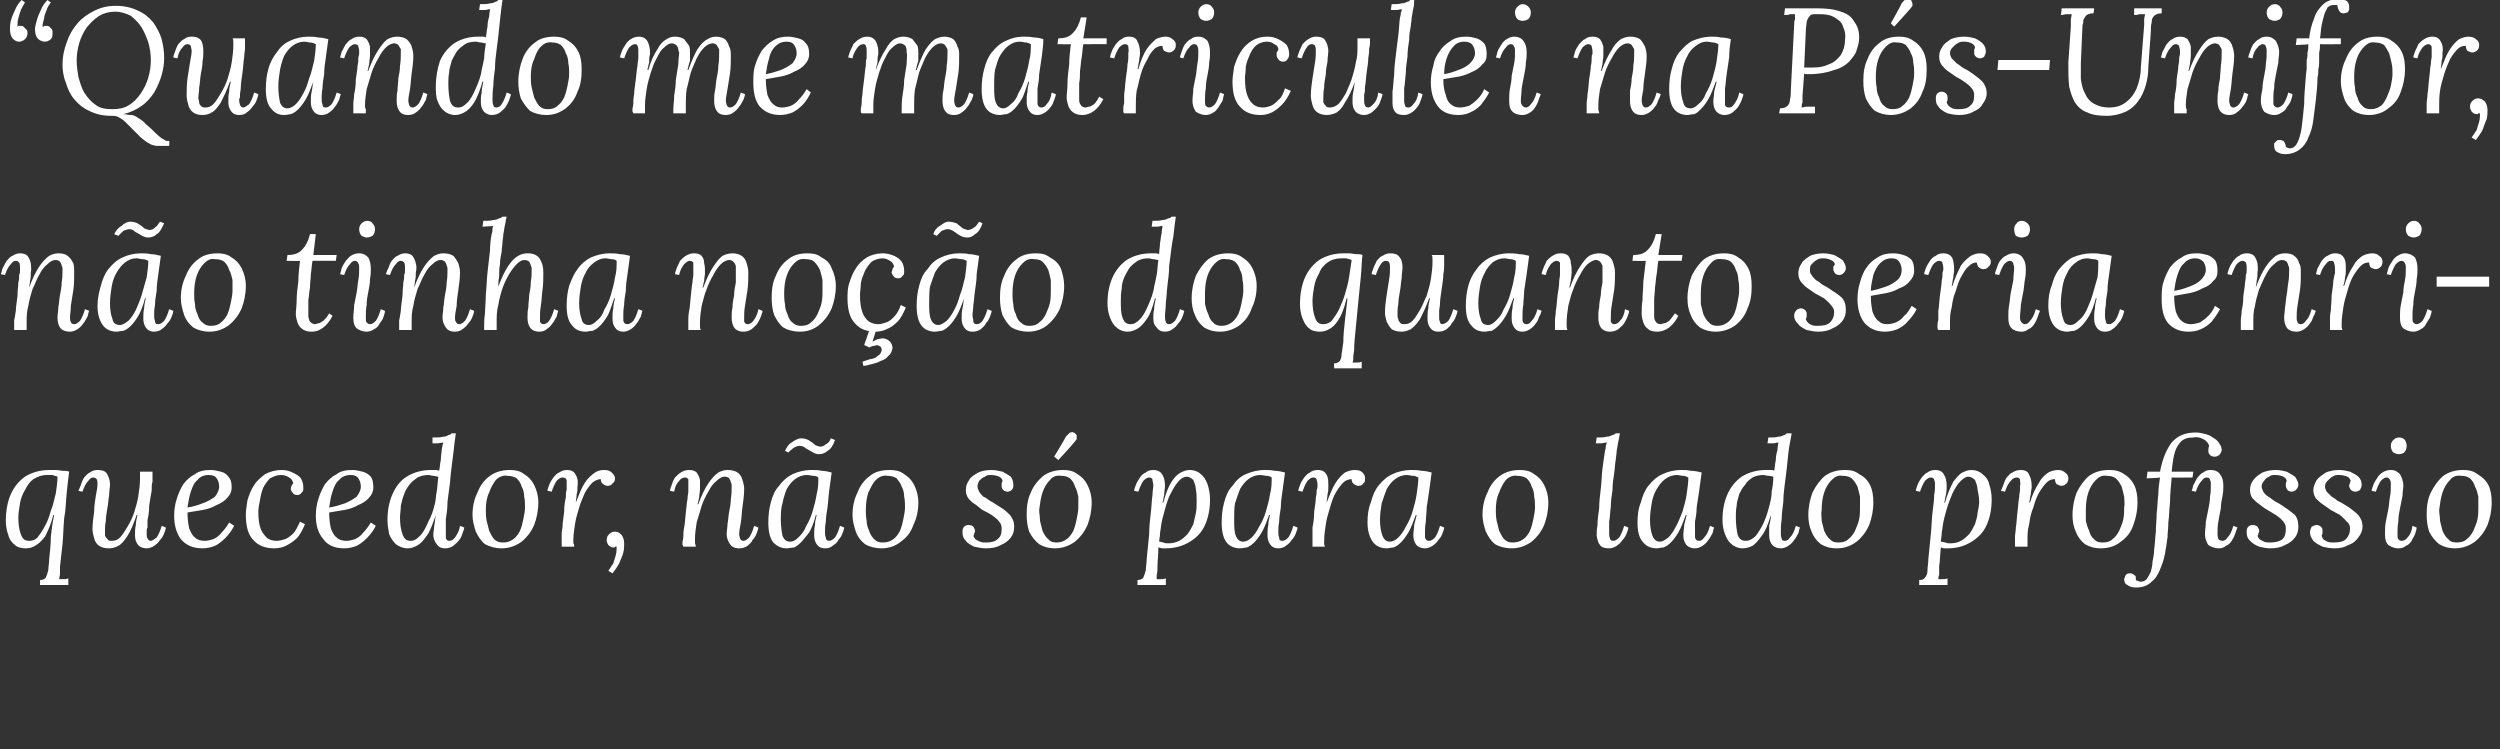
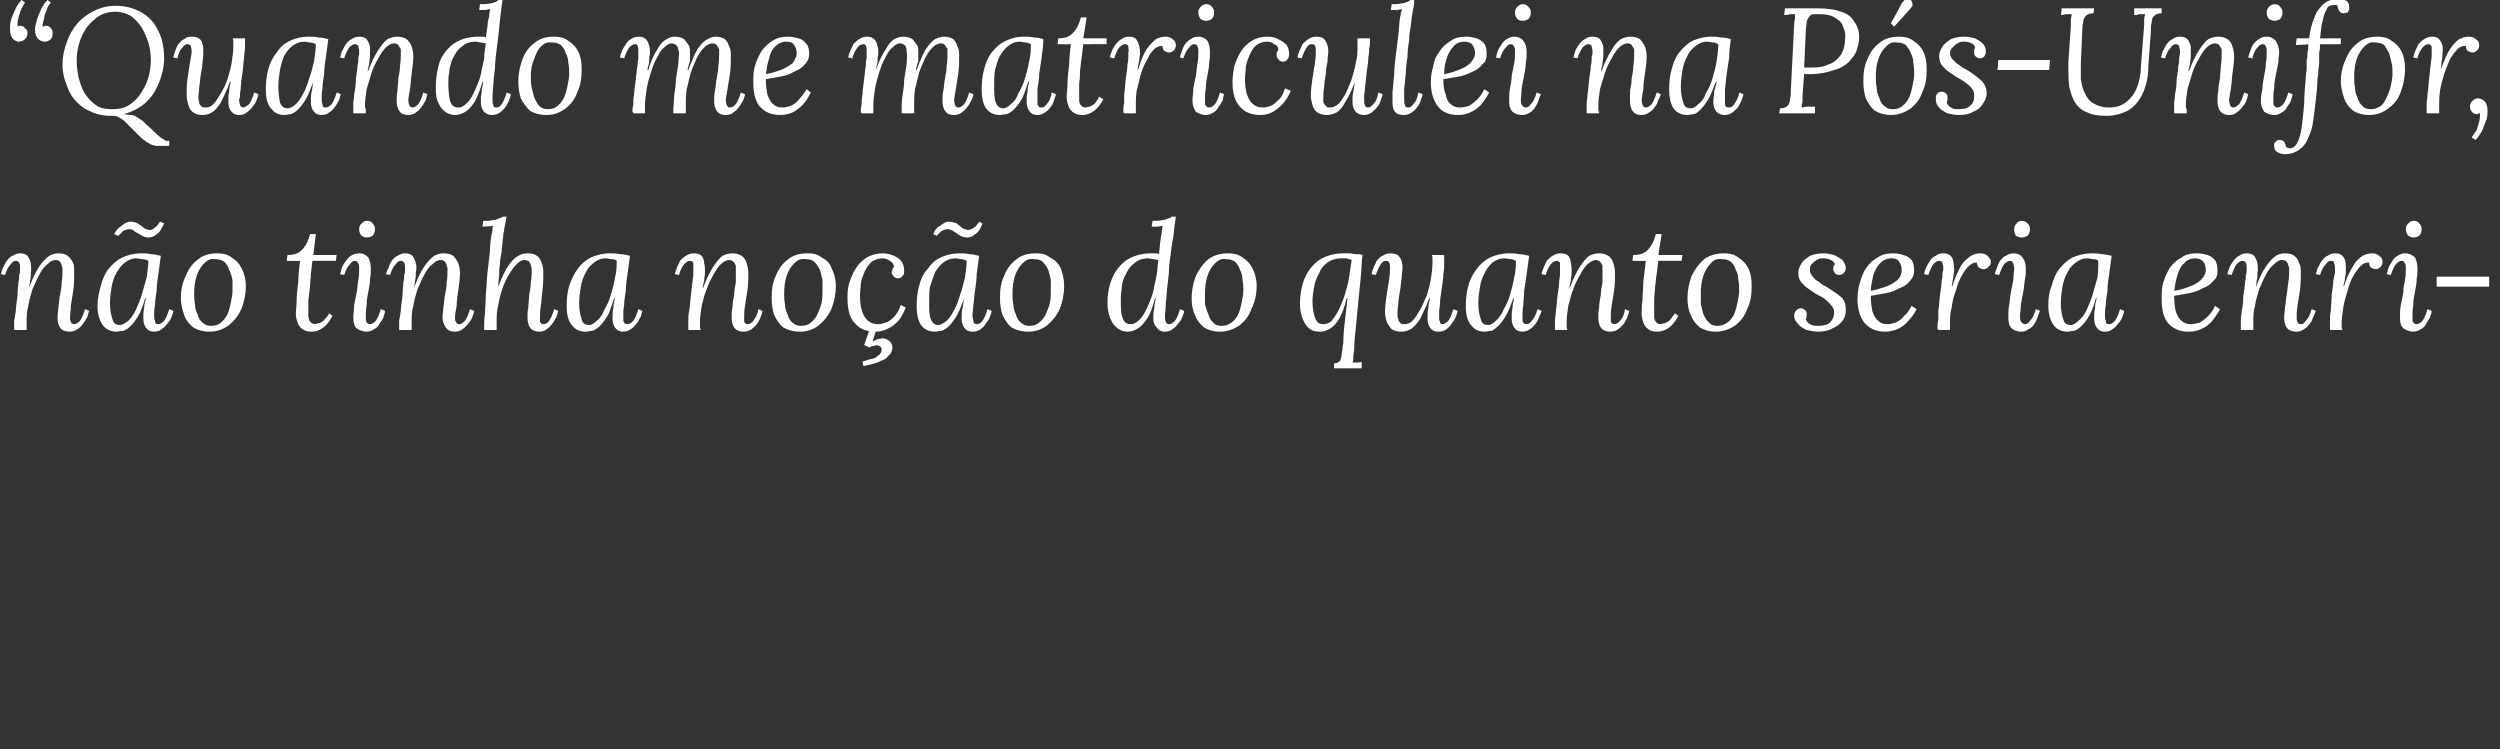
<svg xmlns="http://www.w3.org/2000/svg" version="1.1" width="300px" height="89.9px" viewBox="0 0 300 89.9">
  <rect x="0" y="0" width="300" height="89.9" fill="#333333" stroke="none" />
  <desc>Quando me matriculei na P s-Unifor, n o tinha no o do quanto seria enriquecedor, n o s para o lado profissio</desc>
  <defs />
  <g id="Polygon76751">
-     <path d="m5.9 56.4h.8c.3 0 .6.1.9.1c.2 0 .5 0 .7.1c-.1.7-.2 1.6-.3 2.6c-.1 1-.1 2-.3 3c-.1 1.1-.1 2.1-.2 3.1c-.1 1-.2 1.9-.3 2.7v.8c0 .3-.1.5-.1.7h.5c.2 0 .4 0 .6-.1v.8H4.8v-.6c.3 0 .6-.1.7-.3c.1-.2.2-.5.3-.9c0-.4.1-.8.1-1.3c.1-.9.2-1.8.2-2.7c.1-.9.2-1.7.4-2.6h-.1c-.3 1.2-.7 2-1 2.6c-.4.5-.8.9-1.2 1.1c-.3.2-.7.3-1.1.3c-.5 0-1-.1-1.3-.4c-.4-.3-.7-.7-.8-1.2c-.2-.5-.3-1.1-.3-1.7c0-1.2.2-2.3.6-3.2c.4-.9 1-1.6 1.7-2.1c.8-.5 1.8-.8 2.9-.8zm-.3.6c-.6 0-1.1.2-1.6.5c-.4.3-.7.7-1 1.3c-.3.5-.5 1-.6 1.6c-.1.6-.2 1.2-.2 1.7c0 .8.1 1.5.3 2c.2.6.5.8 1 .8c.4 0 .7-.1 1-.4c.3-.4.6-.8.9-1.4c.3-.5.5-1.1.7-1.8c.3-.7.4-1.4.6-2.1c.1-.7.2-1.4.2-2c-.2-.1-.4-.1-.6-.2h-.7zm7.5 8.8c-.5 0-.9-.1-1.2-.3c-.3-.2-.5-.5-.6-.9c-.1-.4-.2-.7-.2-1.1c0-.7.1-1.4.2-2.1c0-.7.1-1.3.2-1.9c.1-.6.2-1 .2-1.4c0-.2 0-.4-.1-.6c-.1-.1-.2-.2-.4-.2c-.2 0-.4.1-.6.4c-.3.3-.5.7-.7 1.3l-.5-.1c.1-.2.2-.4.3-.7c.1-.3.2-.6.4-.9c.2-.2.4-.5.7-.6c.2-.2.6-.3.9-.3c.5 0 .9.1 1.1.4c.2.3.4.8.4 1.3c0 .4-.1.8-.1 1.3c-.1.5-.1 1-.2 1.5c-.1.6-.2 1.1-.2 1.6c-.1.5-.1.9-.1 1.3v.5c.1.2.2.3.3.4c.1.2.3.2.5.2c.4 0 .7-.1 1-.4c.3-.3.6-.8.9-1.3c.3-.5.6-1.1.8-1.7c.2-.7.4-1.3.5-2c.1-.7.2-1.3.2-2v-.9h1.5v1.2c-.1.3-.1.6-.1 1.1c-.1.5-.2 1.1-.3 1.8c0 .7-.1 1.3-.2 1.7v.9c-.1.2-.1.3-.1.4v.4c0 .2 0 .4.1.5c.1.2.2.3.4.3c.2 0 .4-.2.7-.4c.2-.3.4-.7.6-1.4l.5.2c0 .2-.1.4-.2.7c-.1.3-.3.6-.5.8c-.2.3-.4.5-.7.7c-.3.2-.6.3-.9.3c-.5 0-.9-.2-1.1-.5c-.2-.3-.3-.6-.3-1.1c0-.4 0-.8.1-1.2c0-.4.1-.8.2-1.2h-.1c-.4 1.1-.7 1.9-1.1 2.5c-.4.6-.7 1-1.1 1.2c-.4.2-.7.3-1.1.3zm12.2-9.4c.4 0 .8.1 1.2.2c.4.1.7.3.9.6c.3.3.4.7.4 1.3c0 .5-.2.9-.5 1.2c-.3.4-.8.7-1.3.9c-.5.3-1.1.5-1.7.6l-1.8.3c0 .8.1 1.4.2 1.9c.2.5.4.9.7 1.1c.3.3.7.4 1.2.4c.3 0 .7-.1 1-.2c.4-.2.7-.4 1-.8c.3-.3.6-.7.9-1.2l.6.4c-.3.6-.7 1.1-1.1 1.5c-.4.4-.8.7-1.2.9c-.5.2-1 .3-1.5.3c-1.2 0-2-.4-2.6-1.1c-.5-.7-.8-1.6-.8-2.8c0-.7.1-1.4.3-2c.2-.7.5-1.3.8-1.8c.4-.5.8-.9 1.4-1.2c.5-.4 1.2-.5 1.9-.5zm-.3.6c-.5 0-1 .2-1.3.6c-.4.3-.6.8-.8 1.4c-.2.6-.3 1.2-.4 1.9c.7-.1 1.3-.3 1.8-.5c.6-.2 1.1-.5 1.5-.8c.3-.4.5-.8.5-1.2c0-.4-.1-.7-.3-1c-.2-.3-.5-.4-1-.4zm8.8-.6c.5 0 .9.1 1.3.3c.4.2.8.4 1 .7c.2.3.3.7.3 1.1c0 .3 0 .5-.2.6c-.1.2-.3.3-.5.3c-.3 0-.5-.1-.6-.3c-.1-.1-.2-.3-.2-.4c0-.1 0-.3.1-.4c0-.1.1-.2.2-.3c-.1-.4-.3-.6-.5-.7c-.3-.2-.6-.3-1-.3c-.5 0-.9.2-1.3.4c-.3.3-.6.7-.8 1.1c-.2.5-.3.9-.4 1.5c-.1.5-.2 1-.2 1.4c0 .9.1 1.6.3 2.1c.2.5.5.8.8 1.1c.3.2.7.3 1.1.3c.3 0 .7-.1 1-.2c.3-.1.7-.4 1-.7c.3-.3.5-.8.8-1.4l.6.3c-.3.7-.6 1.3-1 1.7c-.4.4-.9.7-1.3.9c-.4.2-.9.3-1.4.3c-1 0-1.9-.3-2.5-1c-.6-.6-.9-1.6-.9-3c0-.5.1-1.2.2-1.8c.2-.6.4-1.2.8-1.8c.3-.5.8-.9 1.3-1.3c.6-.3 1.2-.5 2-.5zm8.5 0c.4 0 .8.1 1.2.2c.4.1.7.3 1 .6c.2.3.3.7.3 1.3c0 .5-.2.9-.5 1.2c-.3.4-.8.7-1.3.9c-.5.3-1.1.5-1.7.6l-1.8.3c0 .8.1 1.4.2 1.9c.2.5.4.9.7 1.1c.3.3.7.4 1.2.4c.3 0 .7-.1 1-.2c.4-.2.7-.4 1-.8c.3-.3.6-.7.9-1.2l.6.4c-.3.6-.7 1.1-1.1 1.5c-.4.4-.8.7-1.2.9c-.5.2-1 .3-1.5.3c-1.2 0-2-.4-2.5-1.1c-.6-.7-.9-1.6-.9-2.8c0-.7.1-1.4.3-2c.2-.7.5-1.3.8-1.8c.4-.5.8-.9 1.4-1.2c.5-.4 1.2-.5 1.9-.5zm-.2.6c-.6 0-1.1.2-1.4.6c-.4.3-.6.8-.8 1.4c-.2.6-.3 1.2-.4 1.9c.7-.1 1.3-.3 1.9-.5c.5-.2 1-.5 1.4-.8c.3-.4.5-.8.5-1.2c0-.4-.1-.7-.3-1c-.2-.3-.5-.4-.9-.4zm6.8 8.8c-.5 0-1-.2-1.4-.5c-.3-.3-.6-.7-.8-1.2c-.1-.5-.2-1.1-.2-1.7c0-1.2.2-2.2.6-3.1c.4-.9.9-1.6 1.7-2.1c.8-.5 1.8-.8 2.9-.8h.5c.2 0 .3 0 .5.1c.1-.5.1-.9.2-1.3c0-.5.1-.9.1-1.2c.1-.4.1-.7.2-.9c-.2 0-.5.1-.7.1h-.6v-.7c.6 0 1 0 1.3-.1c.3 0 .5-.1.6-.2c.2 0 .3-.1.4-.2h.5c-.1.7-.2 1.4-.3 2.4c-.1.9-.3 2.1-.4 3.5l-.3 2.3c0 .8-.1 1.5-.2 2.1v2.3c.1.2.2.3.4.3c.2 0 .5-.1.7-.4c.2-.3.5-.7.6-1.4l.5.2c0 .2-.1.4-.2.7c-.1.3-.2.6-.4.8c-.2.3-.5.5-.7.7c-.3.2-.6.3-1 .3c-.5 0-.8-.2-1-.5c-.2-.3-.4-.6-.4-1.1c0-.4.1-.7.1-1.1c.1-.4.1-.8.2-1.3c-.4 1.1-.7 2-1.1 2.5c-.4.6-.8 1-1.2 1.2c-.4.2-.7.3-1.1.3zm.4-.9c.4 0 .7-.2 1.1-.6c.4-.4.7-1 1-1.7c.4-.7.6-1.4.8-2.2c.1-.4.1-.9.2-1.4c.1-.5.1-1.1.2-1.8c-.2 0-.4-.1-.6-.1c-.2 0-.4-.1-.6-.1c-.5 0-.9.1-1.3.3c-.4.3-.7.5-1 .9c-.2.3-.5.7-.6 1.1c-.2.5-.3.9-.4 1.4c0 .5-.1.9-.1 1.4c0 .8.1 1.5.3 2c.2.6.5.8 1 .8zm11.9-8.5c.6 0 1.2.1 1.7.5c.5.3.9.7 1.2 1.3c.3.6.5 1.3.5 2.1c0 1-.2 1.9-.5 2.7c-.4.9-.9 1.5-1.5 2c-.7.5-1.5.8-2.4.8c-.8 0-1.4-.2-2-.5c-.5-.4-.8-.9-1.1-1.5c-.2-.6-.4-1.3-.4-2c0-1 .2-1.9.6-2.7c.3-.8.8-1.5 1.5-2c.7-.5 1.5-.7 2.4-.7zm-.3.7c-.5-.1-1 .1-1.4.5c-.3.4-.6.9-.8 1.5c-.3.6-.4 1.3-.4 2.1c0 .4 0 .8.1 1.3l.3 1.2c.2.4.4.8.6 1c.3.3.6.4 1.1.4c.4 0 .8-.1 1.2-.4c.3-.2.6-.6.8-1c.2-.5.3-.9.4-1.4c.1-.5.2-1 .2-1.4c0-.4 0-.9-.1-1.3c0-.4-.1-.9-.3-1.2c-.1-.4-.3-.7-.6-1c-.3-.2-.7-.3-1.1-.3zm6.5 8.5v-1.2c0-.3 0-.7.1-1.1c0-.5.1-1.1.2-1.9c0-.7.1-1.3.2-1.7c0-.4 0-.7.1-.9v-1.2c-.1-.2-.2-.3-.5-.3c-.2 0-.4.1-.7.4c-.2.3-.4.7-.6 1.3l-.5-.1c0-.2.1-.4.2-.7c.1-.3.3-.6.5-.9c.2-.2.4-.5.7-.6c.3-.2.6-.3.9-.3c.6 0 .9.2 1.1.6c.2.3.3.8.2 1.4c0 .3 0 .6-.1.9c0 .3-.1.7-.1 1c.4-1 .7-1.8 1.1-2.4c.4-.6.8-.9 1.2-1.2c.3-.2.7-.3 1.1-.3c.4 0 .7.1.9.3c.2.2.4.4.4.7c0 .3-.1.5-.3.6c-.1.2-.3.3-.6.3c-.2 0-.4-.1-.5-.2c-.2-.1-.3-.3-.3-.6c-.3 0-.6.1-1 .4c-.3.3-.6.7-.9 1.2c-.2.5-.5 1.1-.7 1.8c-.2.7-.4 1.3-.5 2c-.1.7-.2 1.3-.2 1.9v.4c.1.1.1.2.1.4h-1.5zm6.4-1.8c.4 0 .6.2.8.4c.2.3.3.6.3 1c0 .3 0 .7-.1 1.1c-.1.4-.3.8-.5 1.3c-.2.4-.5.8-.8 1.2l-.5-.3l.6-.9l.3-1c.1-.4.1-.7.1-1h-.2c0 .1-.1.1-.2.1c-.2 0-.4-.1-.6-.3c-.1-.2-.2-.3-.2-.6c0-.3.1-.5.3-.7c.2-.2.4-.3.7-.3zm14.9 2c-.6 0-.9-.2-1.1-.5c-.2-.3-.4-.7-.4-1.2c0-.4.1-.8.1-1.2c.1-.5.1-1 .2-1.5c.1-.5.2-1 .2-1.5c.1-.6.1-1.1.1-1.6c0-.1 0-.3-.1-.4c0-.2-.1-.3-.2-.5c-.1-.1-.3-.2-.5-.2c-.4 0-.7.2-1 .5c-.4.3-.7.7-1 1.3c-.3.5-.6 1.1-.8 1.7l-.6 2c-.1.7-.2 1.3-.2 1.9v.5c0 .2.1.3.1.5H82c0-.1-.1-.2-.1-.2v-.3c0-.2.1-.4.1-.7c0-.3 0-.6.1-1.1c.1-.4.1-1 .2-1.8c.1-.7.1-1.2.2-1.6c0-.4.1-.7.1-.9v-1.5c-.1-.1-.2-.2-.4-.2c-.2 0-.5.1-.7.4c-.3.3-.5.7-.6 1.3l-.5-.1c0-.2.1-.4.2-.7c.1-.3.2-.6.4-.9c.2-.2.5-.5.7-.6c.3-.2.6-.3 1-.3c.4 0 .7.1.9.3c.2.3.3.5.4.9v1.1c0 .3-.1.7-.1 1c-.1.3-.1.6-.2.8h.1c.4-1.1.8-1.9 1.2-2.5c.4-.6.8-1 1.2-1.3c.4-.2.7-.3 1.1-.3c.5 0 .9.1 1.2.3c.3.2.5.5.6.9c.1.3.2.7.2 1.1c0 .7-.1 1.4-.2 2.1c-.1.7-.1 1.3-.2 1.9c-.1.6-.2 1-.2 1.4c0 .2.1.4.1.5c.1.2.2.3.4.3c.2 0 .4-.1.7-.4c.2-.3.4-.7.6-1.4l.5.2c0 .2-.1.4-.2.7c-.1.3-.3.6-.5.8c-.1.3-.4.5-.6.7c-.3.2-.6.3-1 .3zm8.7-9.4c.4 0 .8 0 1.2.1c.4 0 .8.1 1.2.2l-.3 2.2c-.1.7-.1 1.3-.2 2c-.1.6-.2 1.2-.2 1.7c-.1.5-.1.9-.1 1.2c0 .3 0 .5.1.7c0 .3.2.4.4.4c.2 0 .4-.1.7-.4c.2-.3.4-.7.6-1.4l.5.2c0 .2-.1.4-.2.7c-.1.3-.3.6-.5.8c-.1.3-.4.5-.7.7c-.2.2-.5.3-.9.3c-.5 0-.8-.2-1-.5c-.2-.3-.3-.6-.3-1.1c0-.4 0-.8.1-1.2c0-.4.1-.8.2-1.2h-.1c-.2.8-.5 1.6-.8 2.1c-.4.5-.7.9-1 1.2c-.3.3-.6.5-.8.6c-.3 0-.6.1-.9.1c-.6 0-1.1-.2-1.6-.7c-.4-.5-.6-1.3-.6-2.4c0-.9.1-1.7.3-2.4c.2-.8.5-1.5 1-2c.4-.6 1-1.1 1.6-1.4c.7-.3 1.4-.5 2.3-.5zm-.6.6c-.5 0-1 .2-1.4.5c-.4.3-.7.7-1 1.2c-.2.5-.4 1.1-.5 1.7c-.2.6-.2 1.3-.2 2c0 .7.1 1.4.2 1.9c.2.5.5.7.9.7c.4 0 .7-.2 1-.5c.3-.3.7-.7.9-1.3c.3-.5.6-1.1.8-1.8c.2-.7.4-1.4.5-2.1c.2-.7.2-1.4.2-2c-.1-.1-.3-.2-.6-.2c-.2 0-.5-.1-.8-.1zm-2.2-2.7l-.4-.2c.2-.4.4-.8.8-1c.4-.3.8-.5 1.1-.5c.4 0 .7.1.9.2c.3.2.5.3.7.5c.2.2.4.2.7.3c.3 0 .5-.1.7-.3c.3-.1.5-.4.6-.7l.5.2c-.2.6-.5 1.1-.9 1.3c-.3.3-.7.4-1 .4c-.3 0-.6-.1-.9-.3c-.2-.1-.5-.3-.7-.4c-.2-.2-.5-.3-.7-.3c-.3 0-.5.1-.7.2c-.3.2-.5.4-.7.6zm12.2 2.1c.6 0 1.2.1 1.7.5c.5.3.9.7 1.2 1.3c.3.6.5 1.3.5 2.1c0 1-.2 1.9-.6 2.7c-.3.9-.8 1.5-1.5 2c-.6.5-1.4.8-2.3.8c-.8 0-1.5-.2-2-.5c-.5-.4-.9-.9-1.1-1.5c-.2-.6-.4-1.3-.4-2c0-1 .2-1.9.6-2.7c.3-.8.8-1.5 1.5-2c.6-.5 1.4-.7 2.4-.7zm-.3.7c-.5-.1-1 .1-1.4.5c-.4.4-.6.9-.9 1.5c-.2.6-.3 1.3-.3 2.1c0 .4 0 .8.1 1.3c0 .4.1.8.3 1.2c.1.4.4.8.6 1c.3.3.6.4 1 .4c.5 0 .9-.1 1.3-.4c.3-.2.6-.6.8-1c.2-.5.3-.9.4-1.4c.1-.5.2-1 .2-1.4c0-.4 0-.9-.1-1.3c0-.4-.1-.9-.3-1.2c-.1-.4-.4-.7-.6-1c-.3-.2-.7-.3-1.1-.3zm11.8 8.7c-.5 0-.9-.1-1.4-.2c-.4-.2-.8-.4-1-.7c-.3-.3-.4-.6-.4-1c0-.3 0-.5.2-.7c.1-.1.3-.2.5-.2c.3 0 .5.1.6.2c.1.2.2.3.2.5c0 .1 0 .2-.1.3c0 .1 0 .2-.1.3c.1.3.3.5.6.6c.3.2.6.2.9.2c.6 0 1.1-.1 1.4-.4c.4-.3.5-.7.5-1.3c0-.3-.1-.6-.3-.8c-.2-.3-.5-.5-.9-.8c-.3-.2-.7-.4-1.1-.6c-.3-.2-.6-.5-.9-.7c-.4-.2-.6-.5-.8-.7c-.2-.3-.3-.6-.3-1c0-.4.1-.8.4-1.2c.2-.4.6-.6 1.1-.9c.4-.2 1-.3 1.6-.3c.4 0 .9.1 1.3.2c.4.2.7.4 1 .6c.2.3.3.6.3 1c0 .2 0 .4-.2.6c-.1.1-.3.2-.5.2c-.2 0-.4-.1-.5-.2c-.2-.2-.2-.3-.2-.5v-.3c0-.1.1-.2.1-.3c0-.2-.2-.4-.4-.5c-.2-.1-.6-.2-1-.2c-.2 0-.5 0-.7.2c-.3.1-.5.3-.7.5c-.1.2-.2.4-.2.7c0 .2.1.4.2.6c.1.2.3.4.5.6c.3.1.5.3.8.5c.4.2.8.5 1.3.8c.5.3.8.6 1.1.9c.3.4.5.8.5 1.4c0 .5-.1.9-.4 1.3c-.3.4-.7.7-1.2.9c-.5.3-1.1.4-1.8.4zm9.3-9.4c.6 0 1.2.1 1.7.5c.5.3.9.7 1.2 1.3c.3.6.5 1.3.5 2.1c0 1-.2 1.9-.5 2.7c-.4.9-.9 1.5-1.5 2c-.7.5-1.5.8-2.4.8c-.8 0-1.4-.2-1.9-.5c-.5-.4-.9-.9-1.2-1.5c-.2-.6-.3-1.3-.3-2c0-1 .1-1.9.5-2.7c.3-.8.9-1.5 1.5-2c.7-.5 1.5-.7 2.4-.7zm-.3.7c-.5-.1-1 .1-1.3.5c-.4.4-.7.9-.9 1.5c-.2.6-.3 1.3-.4 2.1c0 .4.1.8.1 1.3l.3 1.2c.2.4.4.8.7 1c.2.3.6.4 1 .4c.4 0 .8-.1 1.2-.4c.3-.2.6-.6.8-1c.2-.5.3-.9.4-1.4c.1-.5.2-1 .2-1.4v-1.3c-.1-.4-.2-.9-.4-1.2c-.1-.4-.3-.7-.6-1c-.3-.2-.6-.3-1.1-.3zm-.3-1.9l-.5-.4s1.43-2.36 1.4-2.4l.5-.5c.2 0 .3-.1.4 0c.1 0 .2.1.2.1l.2.2v.5c-.1.1-.2.3-.4.5c.01.05-1.8 2-1.8 2zm9.5 15v-.6c.3 0 .6-.1.7-.3c.1-.2.2-.5.3-.9c0-.4.1-.8.1-1.3l.3-3c0-.9.1-1.8.2-2.6c.1-.8.1-1.5.2-2.1c0-.5.1-.9.1-1.2c0-.2-.1-.4-.1-.6c0-.2-.2-.3-.4-.3c-.2 0-.4.1-.7.4c-.2.3-.4.7-.6 1.3l-.5-.1c0-.2.1-.4.2-.7c.1-.3.3-.6.5-.9c.1-.2.4-.5.7-.6c.2-.2.5-.3.9-.3c.5 0 .9.2 1.1.6c.2.3.3.8.3 1.3c0 .3-.1.7-.1 1.1c-.1.3-.1.7-.2.9h.1c.3-1.1.6-1.9 1-2.5c.3-.5.7-.9 1.1-1.1c.4-.2.7-.3 1.1-.3c.5 0 1 .2 1.3.5c.4.3.6.7.8 1.2c.2.6.3 1.2.3 1.8c0 1.2-.2 2.2-.6 3.1c-.4.9-1 1.5-1.8 2c-.8.5-1.8.8-2.9.8h-.4c-.2 0-.3-.1-.5-.1c0 .9-.1 1.7-.1 2.2c0 .5 0 .8-.1 1.1v.5h.5c.2 0 .4 0 .6-.1v.8h-3.4zm3.7-5c.5 0 .9-.1 1.3-.3c.4-.2.7-.5 1-.8c.3-.4.5-.8.7-1.2l.3-1.3c.1-.5.1-1 .1-1.4c0-.5 0-1-.1-1.5c0-.4-.2-.8-.3-1.1c-.2-.2-.5-.4-.8-.4c-.3 0-.7.2-1 .6c-.3.3-.6.8-.9 1.4c-.3.5-.5 1.2-.7 1.9c-.2.7-.4 1.4-.5 2.2c0 .2-.1.5-.1.8c0 .3-.1.6-.1.9c.2 0 .4.1.5.1c.2.1.4.1.6.1zm11.6-8.8c.3 0 .7 0 1.2.1c.4 0 .8.1 1.2.2l-.3 2.2c-.1.7-.2 1.3-.2 2c-.1.6-.2 1.2-.2 1.7c-.1.5-.1.9-.1 1.2c0 .3 0 .5.1.7c0 .3.1.4.4.4c.2 0 .4-.1.7-.4c.2-.3.4-.7.6-1.4l.5.2c0 .2-.1.4-.2.7c-.1.3-.3.6-.5.8c-.2.3-.4.5-.7.7c-.2.2-.6.3-.9.3c-.5 0-.8-.2-1-.5c-.2-.3-.3-.6-.3-1.1c0-.4 0-.8.1-1.2c0-.4.1-.8.2-1.2h-.1c-.3.8-.6 1.6-.9 2.1c-.3.5-.6.9-.9 1.2c-.3.3-.6.5-.9.6c-.2 0-.5.1-.8.1c-.6 0-1.2-.2-1.6-.7c-.4-.5-.6-1.3-.6-2.4c0-.9.1-1.7.3-2.4c.2-.8.5-1.5 1-2c.4-.6.9-1.1 1.6-1.4c.7-.3 1.4-.5 2.3-.5zm-.6.6c-.5 0-1 .2-1.4.5c-.4.3-.7.7-1 1.2c-.2.5-.4 1.1-.6 1.7c-.1.6-.1 1.3-.1 2c0 .7 0 1.4.2 1.9c.2.5.5.7.9.7c.3 0 .7-.2 1-.5c.3-.3.6-.7.9-1.3c.3-.5.6-1.1.8-1.8c.2-.7.4-1.4.5-2.1c.2-.7.2-1.4.2-2c-.1-.1-.4-.2-.6-.2c-.2 0-.5-.1-.8-.1zm6.3 8.6v-2.3c.1-.5.2-1.1.2-1.9c.1-.7.2-1.3.2-1.7c.1-.4.1-.7.1-.9c.1-.2.1-.3.1-.5c0-.2 0-.4-.1-.7c0-.2-.2-.3-.4-.3c-.2 0-.4.1-.7.4c-.2.3-.4.7-.6 1.3l-.5-.1c0-.2.1-.4.2-.7c.1-.3.3-.6.5-.9c.2-.2.4-.5.7-.6c.2-.2.6-.3.9-.3c.6 0 .9.2 1.1.6c.2.3.2.8.2 1.4c0 .3 0 .6-.1.9c0 .3-.1.7-.1 1c.4-1 .7-1.8 1.1-2.4c.4-.6.7-.9 1.1-1.2c.4-.2.8-.3 1.2-.3c.4 0 .7.1.9.3c.2.2.3.4.3.7c0 .3 0 .5-.2.6c-.1.2-.3.3-.6.3c-.2 0-.4-.1-.5-.2c-.2-.1-.3-.3-.3-.6c-.3 0-.7.1-1 .4c-.3.3-.6.7-.9 1.2c-.3.5-.5 1.1-.7 1.8c-.2.7-.4 1.3-.5 2c-.1.7-.2 1.3-.2 1.9v.4c0 .1 0 .2.1.4h-1.5zm11.9-9.2c.3 0 .7 0 1.2.1c.4 0 .8.1 1.2.2l-.3 2.2l-.3 2c0 .6-.1 1.2-.1 1.7c-.1.5-.1.9-.1 1.2v.7c.1.3.2.4.5.4c.2 0 .4-.1.7-.4c.2-.3.4-.7.6-1.4l.5.2c0 .2-.1.4-.2.7c-.1.3-.3.6-.5.8c-.2.3-.4.5-.7.7c-.3.2-.6.3-.9.3c-.5 0-.9-.2-1.1-.5c-.2-.3-.3-.6-.3-1.1c0-.4.1-.8.1-1.2l.3-1.2h-.1c-.3.8-.6 1.6-.9 2.1c-.3.5-.6.9-.9 1.2c-.3.3-.6.5-.9.6c-.3 0-.5.1-.8.1c-.6 0-1.2-.2-1.6-.7c-.4-.5-.7-1.3-.7-2.4c0-.9.1-1.7.4-2.4c.2-.8.5-1.5.9-2c.5-.6 1-1.1 1.7-1.4c.6-.3 1.4-.5 2.3-.5zm-.6.6c-.5 0-1 .2-1.4.5c-.4.3-.7.7-1 1.2c-.2.5-.4 1.1-.6 1.7c-.1.6-.2 1.3-.2 2c0 .7.1 1.4.3 1.9c.2.5.5.7.9.7c.3 0 .7-.2 1-.5c.3-.3.6-.7.9-1.3c.3-.5.6-1.1.8-1.8c.2-.7.4-1.4.5-2.1c.1-.7.2-1.4.2-2c-.2-.1-.4-.2-.6-.2c-.3 0-.5-.1-.8-.1zm13.6-.6c.6 0 1.2.1 1.7.5c.5.3.9.7 1.2 1.3c.3.6.5 1.3.5 2.1c0 1-.2 1.9-.5 2.7c-.4.9-.9 1.5-1.5 2c-.7.5-1.5.8-2.4.8c-.8 0-1.5-.2-2-.5c-.5-.4-.8-.9-1.1-1.5c-.2-.6-.4-1.3-.4-2c0-1 .2-1.9.6-2.7c.3-.8.8-1.5 1.5-2c.7-.5 1.5-.7 2.4-.7zm-.3.7c-.5-.1-1 .1-1.4.5c-.3.4-.6.9-.8 1.5c-.3.6-.4 1.3-.4 2.1c0 .4 0 .8.1 1.3l.3 1.2c.2.4.4.8.6 1c.3.3.6.4 1 .4c.5 0 .9-.1 1.3-.4c.3-.2.6-.6.8-1c.2-.5.3-.9.4-1.4c.1-.5.2-1 .2-1.4c0-.4 0-.9-.1-1.3c0-.4-.1-.9-.3-1.2c-.1-.4-.3-.7-.6-1c-.3-.2-.7-.3-1.1-.3zm12.3-5.1c-.1.3-.1.6-.2 1c-.1.4-.1.7-.2 1.1c0 .4-.1.7-.1 1c-.1.5-.1 1-.2 1.7c-.1.6-.2 1.3-.2 2c-.1.7-.2 1.3-.2 2c-.1.7-.1 1.3-.2 1.8v1.4c0 .2 0 .4.1.6c0 .2.2.3.4.3c.2 0 .4-.1.7-.4c.2-.3.4-.7.6-1.4l.5.2c0 .2-.1.4-.2.7c-.1.3-.3.6-.5.8c-.2.3-.4.5-.7.7c-.3.2-.6.3-.9.3c-.5 0-.9-.1-1.1-.4c-.2-.2-.3-.6-.4-1.1c0-.3 0-.7.1-1.3c0-.6.1-1.3.2-2c0-.8.1-1.5.2-2.4c.1-.8.1-1.6.2-2.4c.1-.7.2-1.5.3-2.1c.1-.3.1-.5.1-.6c0-.1.1-.2.1-.4c-.2 0-.5.1-.7.1h-.6l.1-.7c.5 0 .9 0 1.2-.1c.3 0 .5-.1.7-.2c.1 0 .3-.1.4-.2h.5zm7.4 4.4c.3 0 .7 0 1.1.1c.5 0 .9.1 1.3.2l-.3 2.2l-.3 2c0 .6-.1 1.2-.2 1.7v1.9c.1.3.2.4.5.4c.2 0 .4-.1.6-.4c.3-.3.5-.7.7-1.4l.5.2c-.1.2-.1.4-.2.7c-.2.3-.3.6-.5.8c-.2.3-.4.5-.7.7c-.3.2-.6.3-.9.3c-.5 0-.9-.2-1.1-.5c-.2-.3-.3-.6-.3-1.1c0-.4.1-.8.1-1.2l.3-1.2h-.1c-.3.8-.6 1.6-.9 2.1c-.3.5-.6.9-.9 1.2c-.3.3-.6.5-.9.6c-.3 0-.5.1-.8.1c-.6 0-1.2-.2-1.6-.7c-.5-.5-.7-1.3-.7-2.4c0-.9.1-1.7.4-2.4c.2-.8.5-1.5.9-2c.5-.6 1-1.1 1.7-1.4c.6-.3 1.4-.5 2.3-.5zm-.6.6c-.5 0-1 .2-1.4.5c-.4.3-.7.7-1 1.2c-.3.5-.5 1.1-.6 1.7c-.1.6-.2 1.3-.2 2c0 .7.1 1.4.3 1.9c.2.5.5.7.9.7c.3 0 .6-.2 1-.5c.3-.3.6-.7.9-1.3c.3-.5.5-1.1.8-1.8c.2-.7.4-1.4.5-2.1c.1-.7.2-1.4.2-2c-.2-.1-.4-.2-.6-.2c-.3 0-.5-.1-.8-.1zm7.9 8.8c-.5 0-1-.2-1.3-.5c-.4-.3-.6-.7-.8-1.2c-.2-.5-.3-1.1-.3-1.7c0-1.2.2-2.2.6-3.1c.4-.9 1-1.6 1.7-2.1c.8-.5 1.8-.8 2.9-.8h.6c.1 0 .3 0 .4.1c.1-.5.1-.9.2-1.3c0-.5.1-.9.2-1.2c0-.4.1-.7.1-.9c-.2 0-.4.1-.6.1h-.7l.1-.7c.5 0 .9 0 1.2-.1c.3 0 .5-.1.7-.2c.1 0 .2-.1.3-.2h.6c-.1.7-.3 1.4-.4 2.4c-.1.9-.2 2.1-.4 3.5c-.1.8-.2 1.5-.2 2.3c-.1.8-.2 1.5-.2 2.1c-.1.7-.1 1.2-.1 1.6c0 .3 0 .5.1.7c0 .2.1.3.4.3c.2 0 .4-.1.6-.4c.3-.3.5-.7.7-1.4l.5.2c-.1.2-.1.4-.2.7c-.2.3-.3.6-.5.8c-.2.3-.4.5-.7.7c-.3.2-.6.3-.9.3c-.5 0-.9-.2-1.1-.5c-.2-.3-.3-.6-.3-1.1v-1.1c.1-.4.2-.8.2-1.3c-.3 1.1-.7 2-1.1 2.5c-.4.6-.8 1-1.1 1.2c-.4.2-.8.3-1.2.3zm.4-.9c.4 0 .8-.2 1.2-.6c.3-.4.7-1 1-1.7c.3-.7.5-1.4.7-2.2c.1-.4.2-.9.2-1.4c.1-.5.2-1.1.2-1.8c-.1 0-.3-.1-.6-.1c-.2 0-.4-.1-.6-.1c-.5 0-.9.1-1.3.3c-.4.3-.7.5-.9.9c-.3.3-.5.7-.7 1.1c-.1.5-.3.9-.3 1.4c-.1.5-.1.9-.1 1.4c0 .8.1 1.5.2 2c.2.6.5.8 1 .8zm11.9-8.5c.7 0 1.2.1 1.7.5c.6.3 1 .7 1.3 1.3c.3.6.4 1.3.4 2.1c0 1-.2 1.9-.5 2.7c-.4.9-.9 1.5-1.5 2c-.7.5-1.4.8-2.4.8c-.8 0-1.4-.2-1.9-.5c-.5-.4-.9-.9-1.1-1.5c-.3-.6-.4-1.3-.4-2c0-1 .2-1.9.5-2.7c.4-.8.9-1.5 1.5-2c.7-.5 1.5-.7 2.4-.7zm-.3.7c-.5-.1-.9.1-1.3.5c-.4.4-.7.9-.9 1.5c-.2.6-.3 1.3-.3 2.1c-.1.4 0 .8 0 1.3l.3 1.2c.2.4.4.8.7 1c.2.3.6.4 1 .4c.5 0 .9-.1 1.2-.4c.3-.2.6-.6.8-1c.2-.5.4-.9.5-1.4c.1-.5.1-1 .1-1.4v-1.3c-.1-.4-.2-.9-.3-1.2c-.2-.4-.4-.7-.7-1c-.3-.2-.6-.3-1.1-.3zm9.2 13.1s.02-.56 0-.6c.4 0 .6-.1.7-.3c.2-.2.3-.5.3-.9c0-.4.1-.8.1-1.3l.3-3c.1-.9.1-1.8.2-2.6c.1-.8.2-1.5.2-2.1c.1-.5.1-.9.1-1.2c0-.2 0-.4-.1-.6c0-.2-.2-.3-.4-.3c-.2 0-.4.1-.7.4c-.2.3-.4.7-.6 1.3l-.5-.1c0-.2.1-.4.2-.7c.1-.3.3-.6.5-.9c.2-.2.4-.5.7-.6c.2-.2.6-.3.9-.3c.6 0 .9.2 1.1.6c.2.3.3.8.3 1.3c0 .3 0 .7-.1 1.1c-.1.3-.1.7-.2.9h.1c.3-1.1.7-1.9 1-2.5c.4-.5.7-.9 1.1-1.1c.4-.2.7-.3 1.1-.3c.5 0 1 .2 1.3.5c.4.3.7.7.8 1.2c.2.6.3 1.2.3 1.8c0 1.2-.2 2.2-.6 3.1c-.4.9-1 1.5-1.8 2c-.8.5-1.7.8-2.9.8h-.4c-.2 0-.3-.1-.4-.1c-.1.9-.1 1.7-.2 2.2v1.1c-.1.2-.1.4-.1.5h.5c.2 0 .4 0 .6-.1v.8h-3.4zm3.7-5c.5 0 1-.1 1.3-.3c.4-.2.7-.5 1-.8c.3-.4.5-.8.7-1.2c.1-.4.3-.9.3-1.3c.1-.5.2-1 .2-1.4c0-.5-.1-1-.2-1.5c0-.4-.2-.8-.3-1.1c-.2-.2-.5-.4-.8-.4c-.3 0-.6.2-1 .6c-.3.3-.6.8-.9 1.4c-.2.5-.5 1.2-.7 1.9c-.2.7-.4 1.4-.5 2.2c0 .2-.1.5-.1.8c0 .3-.1.6-.1.9c.2 0 .4.1.6.1c.1.1.3.1.5.1zm7.8.4v-1.2c0-.3.1-.7.1-1.1c.1-.5.1-1.1.2-1.9c.1-.7.1-1.3.2-1.7c0-.4.1-.7.1-.9v-.5c.1-.2 0-.4 0-.7c0-.2-.2-.3-.4-.3c-.2 0-.5.1-.7.4c-.3.3-.5.7-.7 1.3l-.5-.1c.1-.2.2-.4.3-.7c.1-.3.2-.6.4-.9c.2-.2.4-.5.7-.6c.3-.2.6-.3 1-.3c.5 0 .9.2 1 .6c.2.3.3.8.3 1.4c0 .3-.1.6-.1.9c-.1.3-.1.7-.2 1h.1c.3-1 .7-1.8 1.1-2.4c.3-.6.7-.9 1.1-1.2c.4-.2.8-.3 1.2-.3c.3 0 .6.1.8.3c.3.2.4.4.4.7c0 .3-.1.5-.2.6c-.2.2-.4.3-.6.3c-.2 0-.4-.1-.6-.2c-.1-.1-.2-.3-.2-.6c-.4 0-.7.1-1 .4c-.3.3-.6.7-.9 1.2c-.3.5-.5 1.1-.7 1.8c-.3.7-.4 1.3-.5 2c-.2.7-.2 1.3-.2 1.9v.8h-1.5zm11.3-9.2c.7 0 1.2.1 1.8.5c.5.3.9.7 1.2 1.3c.3.6.4 1.3.4 2.1c0 1-.2 1.9-.5 2.7c-.3.9-.8 1.5-1.5 2c-.6.5-1.4.8-2.4.8c-.8 0-1.4-.2-1.9-.5c-.5-.4-.9-.9-1.1-1.5c-.3-.6-.4-1.3-.4-2c0-1 .2-1.9.5-2.7c.4-.8.9-1.5 1.5-2c.7-.5 1.5-.7 2.4-.7zm-.3.7c-.5-.1-.9.1-1.3.5c-.4.4-.7.9-.9 1.5c-.2.6-.3 1.3-.3 2.1v1.3c.1.4.2.8.4 1.2c.1.4.3.8.6 1c.2.3.6.4 1 .4c.5 0 .9-.1 1.2-.4c.3-.2.6-.6.8-1c.2-.5.4-.9.5-1.4c.1-.5.1-1 .1-1.4c.1-.4 0-.9 0-1.3c-.1-.4-.2-.9-.3-1.2c-.2-.4-.4-.7-.7-1c-.3-.2-.6-.3-1.1-.3zm3.5 13.4c-.4 0-.8-.1-1-.3c-.3-.1-.4-.4-.4-.7c0-.1.1-.2.1-.3c0-.1.1-.2.2-.3c.1-.1.3-.1.5-.1c.1 0 .3.1.4.2c.2.1.2.2.2.4v.2c.1.1.2.1.3.1c0 .1.2.1.3.1c.3 0 .5-.1.7-.3c.2-.3.3-.5.5-.9c.1-.4.2-.8.2-1.2c.1-.5.2-1 .2-1.5c.1-.6.1-1.3.2-2.1c0-.7.1-1.5.1-2.2c.1-.8.1-1.5.2-2.3c0-.7.1-1.3.2-2c-.04.05-1.6.1-1.6.1l.1-.8h1.5c.3-1.6.8-2.7 1.4-3.5c.7-.8 1.6-1.2 2.9-1.2c.4 0 .8.1 1.2.2c.4.1.7.3 1 .5c.3.2.5.4.6.6c.2.3.3.5.3.8c0 .2-.1.3-.2.5c-.1.1-.2.2-.3.2c-.1.1-.2.1-.4.1c-.2 0-.4-.1-.5-.2c-.1-.1-.2-.3-.2-.4c0-.2 0-.5.1-.7c-.1-.3-.3-.6-.7-.8c-.4-.2-.8-.3-1.2-.2c-.6 0-1 .1-1.4.4c-.3.3-.6.7-.8 1.3c-.2.6-.3 1.4-.4 2.4h2.6l-.1.7s-2.53.03-2.5 0c-.1 1.1-.2 2.1-.2 3c-.1.9-.1 1.7-.2 2.4c0 .7-.1 1.3-.1 1.8c-.1.5-.1.9-.2 1.3c-.1.8-.3 1.6-.6 2.3c-.3.8-.6 1.3-1.1 1.7c-.5.5-1.1.7-1.9.7zm10-4.7c-.6 0-1-.2-1.3-.4c-.2-.3-.4-.7-.4-1.3c0-.5.1-1 .1-1.5l.3-1.5c.1-.5.2-1 .2-1.5c.1-.5.1-1 .1-1.5c0-.2 0-.3-.1-.5c0-.2-.2-.3-.4-.3c-.2 0-.4.1-.6.4c-.3.3-.5.7-.7 1.3l-.5-.1c.1-.2.1-.4.2-.7c.2-.3.3-.6.5-.9c.2-.2.4-.5.7-.6c.2-.2.5-.3.9-.3c.5 0 .9.2 1.1.5c.3.4.4.8.4 1.4c0 .3 0 .7-.1 1.2c-.1.5-.2 1-.2 1.5c-.1.5-.2 1-.3 1.6c-.1.5-.1 1-.1 1.5c0 .3.1.5.1.6c.1.1.3.2.5.2c.2 0 .4-.1.6-.4c.3-.3.5-.7.7-1.4l.5.2c-.1.2-.2.5-.3.8c-.1.3-.2.5-.4.8c-.2.3-.4.5-.7.6c-.2.2-.5.3-.8.3zm6.1 0c-.4 0-.9-.1-1.3-.2c-.5-.2-.8-.4-1.1-.7c-.3-.3-.4-.6-.4-1c0-.3 0-.5.2-.7c.1-.1.3-.2.5-.2c.3 0 .5.1.6.2c.1.2.2.3.2.5c0 .1 0 .2-.1.3c0 .1 0 .2-.1.3c.1.3.3.5.6.6c.3.2.6.2.9.2c.6 0 1.1-.1 1.5-.4c.3-.3.4-.7.4-1.3c0-.3-.1-.6-.3-.8c-.2-.3-.5-.5-.9-.8c-.3-.2-.7-.4-1-.6c-.4-.2-.7-.5-1-.7c-.3-.2-.6-.5-.8-.7c-.2-.3-.3-.6-.3-1c0-.4.1-.8.4-1.2c.3-.4.6-.6 1.1-.9c.5-.2 1-.3 1.6-.3c.5 0 .9.1 1.3.2c.4.2.7.4 1 .6c.2.3.4.6.4 1c0 .2-.1.4-.3.6c-.1.1-.3.2-.5.2c-.2 0-.4-.1-.5-.2c-.1-.2-.2-.3-.2-.5v-.3c0-.1.1-.2.1-.3c0-.2-.2-.4-.4-.5c-.2-.1-.5-.2-1-.2c-.2 0-.5 0-.7.2c-.3.1-.5.3-.6.5c-.2.2-.3.4-.3.7c0 .2.1.4.2.6c.1.2.3.4.6.6c.2.1.4.3.7.5c.4.2.9.5 1.3.8c.5.3.8.6 1.2.9c.3.4.4.8.4 1.4c0 .5-.1.9-.4 1.3c-.3.4-.7.7-1.2.9c-.5.3-1.1.4-1.8.4zm7.7 0c-.5 0-1-.1-1.4-.2c-.4-.2-.8-.4-1.1-.7c-.2-.3-.4-.6-.4-1c0-.3.1-.5.2-.7c.2-.1.4-.2.6-.2c.2 0 .4.1.5.2c.2.2.2.3.2.5v.3c0 .1-.1.2-.1.3c.1.3.2.5.5.6c.3.2.6.2.9.2c.7 0 1.2-.1 1.5-.4c.3-.3.5-.7.5-1.3c0-.3-.1-.6-.4-.8c-.2-.3-.5-.5-.8-.8c-.4-.2-.7-.4-1.1-.6l-1-.7c-.3-.2-.6-.5-.8-.7c-.2-.3-.3-.6-.3-1c0-.4.2-.8.4-1.2c.3-.4.7-.6 1.1-.9c.5-.2 1-.3 1.6-.3c.5 0 .9.1 1.3.2c.4.2.8.4 1 .6c.3.3.4.6.4 1c0 .2-.1.4-.2.6c-.2.1-.3.2-.6.2c-.2 0-.3-.1-.5-.2c-.1-.2-.2-.3-.2-.5c0-.1 0-.2.1-.3c0-.1 0-.2.1-.3c-.1-.2-.2-.4-.4-.5c-.3-.1-.6-.2-1-.2c-.3 0-.5 0-.8.2c-.2.1-.4.3-.6.5c-.2.2-.3.4-.3.7c0 .2.1.4.2.6l.6.6c.2.1.5.3.7.5c.5.2.9.5 1.4.8c.4.3.8.6 1.1.9c.3.4.5.8.5 1.4c0 .5-.2.9-.5 1.3c-.3.4-.6.7-1.2.9c-.5.3-1 .4-1.7.4zm6.8-9.4c.5 0 .8.2 1.1.5c.2.4.4.8.4 1.4c0 .3-.1.7-.1 1.2L288 61c-.1.5-.2 1-.2 1.6c-.1.5-.1 1-.1 1.5c0 .3 0 .5.1.6c.1.1.2.2.4.2c.2 0 .5-.1.7-.4c.3-.3.5-.7.6-1.4l.5.2c0 .2-.1.5-.2.8c-.1.3-.3.5-.4.8c-.2.3-.4.5-.7.6c-.2.2-.5.3-.9.3c-.5 0-.9-.2-1.2-.4c-.3-.3-.4-.7-.4-1.3c0-.5 0-1 .1-1.5l.3-1.5c.1-.5.1-1 .2-1.5c.1-.5.1-1 .1-1.5c0-.2 0-.3-.1-.5c-.1-.2-.2-.3-.4-.3c-.2 0-.4.1-.7.4c-.2.3-.4.7-.6 1.3l-.5-.1c0-.2.1-.4.2-.7c.1-.3.3-.6.5-.9c.1-.2.4-.5.6-.6c.3-.2.6-.3 1-.3zm1-3.9c.3 0 .5.1.7.3c.1.2.2.4.2.7c0 .3-.1.6-.3.8c-.1.1-.4.2-.6.2c-.3 0-.5-.1-.7-.2c-.2-.2-.3-.5-.3-.8c0-.3.1-.5.3-.7c.2-.2.4-.3.7-.3zm7.7 3.9c.6 0 1.2.1 1.7.5c.5.3 1 .7 1.3 1.3c.3.6.4 1.3.4 2.1c0 1-.2 1.9-.5 2.7c-.4.9-.9 1.5-1.5 2c-.7.5-1.5.8-2.4.8c-.8 0-1.4-.2-1.9-.5c-.5-.4-.9-.9-1.2-1.5c-.2-.6-.3-1.3-.3-2c0-1 .1-1.9.5-2.7c.4-.8.9-1.5 1.5-2c.7-.5 1.5-.7 2.4-.7zm-.3.7c-.5-.1-1 .1-1.3.5c-.4.4-.7.9-.9 1.5c-.2.6-.3 1.3-.4 2.1c0 .4.1.8.1 1.3l.3 1.2c.2.4.4.8.7 1c.2.3.6.4 1 .4c.5 0 .9-.1 1.2-.4c.3-.2.6-.6.8-1c.2-.5.4-.9.5-1.4c.1-.5.1-1 .1-1.4v-1.3c-.1-.4-.2-.9-.4-1.2c-.1-.4-.3-.7-.6-1c-.3-.2-.6-.3-1.1-.3z" stroke="none" fill="#fff" />
-   </g>
+     </g>
  <g id="Polygon76750">
    <path d="m8.4 39.8c-.6 0-1-.2-1.2-.5c-.2-.3-.3-.7-.3-1.2c0-.4.1-.8.1-1.2c.1-.5.1-1 .2-1.5c.1-.5.2-1 .2-1.5c.1-.6.1-1.1.1-1.6c0-.1 0-.3-.1-.4c0-.2-.1-.3-.2-.5c-.1-.1-.3-.2-.5-.2c-.4 0-.7.2-1 .5c-.4.3-.7.7-1 1.3c-.3.5-.5 1.1-.8 1.7c-.2.7-.4 1.3-.5 2c-.2.7-.2 1.3-.2 1.9v1H1.7v-1.2c.1-.3.1-.6.2-1.1c0-.4.1-1 .2-1.8c0-.7.1-1.2.1-1.6c.1-.4.1-.7.1-.9c.1-.2.1-.4.1-.5v-.4c0-.2 0-.4-.1-.6c-.1-.1-.2-.2-.4-.2c-.2 0-.4.1-.6.4c-.3.3-.5.7-.7 1.3l-.5-.1c.1-.2.1-.4.2-.7c.2-.3.3-.6.5-.9c.2-.2.4-.5.7-.6c.3-.2.6-.3.9-.3c.4 0 .7.1.9.3c.2.3.3.5.4.9c0 .3.1.7 0 1.1c0 .3 0 .7-.1 1c0 .3-.1.6-.1.8c.4-1.1.8-1.9 1.2-2.5c.4-.6.8-1 1.2-1.3c.4-.2.7-.3 1.1-.3c.5 0 .9.1 1.1.3c.3.2.5.5.7.9c.1.3.1.7.1 1.1c0 .7 0 1.4-.1 2.1c-.1.7-.2 1.3-.3 1.9c0 .6-.1 1-.1 1.4c0 .2 0 .4.1.5c0 .2.2.3.4.3c.2 0 .4-.1.7-.4c.2-.3.4-.7.6-1.4l.5.2c-.1.2-.1.4-.2.7c-.2.3-.3.6-.5.8c-.2.3-.4.5-.7.7c-.3.2-.6.3-.9.3zm8.5-9.4c.4 0 .8 0 1.2.1c.4 0 .8.1 1.2.2l-.3 2.2c-.1.7-.2 1.3-.2 2c-.1.6-.2 1.2-.2 1.7c-.1.5-.1.9-.1 1.2c0 .3 0 .5.1.7c0 .3.1.4.4.4c.2 0 .4-.1.7-.4c.2-.3.4-.7.6-1.4l.5.2c0 .2-.1.4-.2.7c-.1.3-.3.6-.5.8c-.2.3-.4.5-.7.7c-.2.2-.6.3-.9.3c-.5 0-.8-.2-1-.5c-.2-.3-.3-.6-.3-1.1c0-.4 0-.8.1-1.2c0-.4.1-.8.2-1.2h-.1c-.2.8-.5 1.6-.8 2.1c-.3.5-.6.9-.9 1.2c-.3.3-.6.5-.9.6c-.3 0-.6.1-.8.1c-.6 0-1.2-.2-1.6-.7c-.4-.5-.7-1.3-.7-2.4c0-.9.2-1.7.4-2.4c.2-.8.5-1.5.9-2c.5-.6 1-1.1 1.7-1.4c.6-.3 1.4-.5 2.2-.5zm-.5.6c-.6 0-1 .2-1.4.5c-.4.3-.7.7-1 1.2c-.3.5-.5 1.1-.6 1.7c-.1.6-.2 1.3-.2 2c0 .7.1 1.4.3 1.9c.1.5.4.7.9.7c.3 0 .6-.2 1-.5c.3-.3.6-.7.9-1.3c.2-.5.5-1.1.7-1.8l.6-2.1c.1-.7.2-1.4.2-2c-.2-.1-.4-.2-.7-.2c-.2 0-.5-.1-.7-.1zm-2.2-2.7l-.5-.2c.2-.4.5-.8.9-1c.3-.3.7-.5 1-.5c.4 0 .7.1.9.2c.3.2.5.3.7.5c.2.2.4.2.7.3c.3 0 .5-.1.7-.3c.2-.1.4-.4.6-.7l.5.2c-.3.6-.5 1.1-.9 1.3c-.3.3-.7.4-1 .4c-.3 0-.6-.1-.9-.3c-.2-.1-.5-.3-.7-.4c-.2-.2-.4-.3-.7-.3c-.2 0-.4.1-.7.2l-.6.6zm11.9 2.1c.6 0 1.2.1 1.7.5c.5.3.9.7 1.2 1.3c.3.6.5 1.3.5 2.1c0 1-.2 1.9-.5 2.7c-.4.9-.9 1.5-1.5 2c-.7.5-1.4.8-2.4.8c-.7 0-1.4-.2-1.9-.5c-.5-.4-.9-.9-1.1-1.5c-.2-.6-.4-1.3-.4-2c0-1 .2-1.9.6-2.7c.3-.8.8-1.5 1.5-2c.6-.5 1.4-.7 2.3-.7zm-.3.7c-.5-.1-.9.1-1.3.5c-.4.4-.7.9-.9 1.5c-.2.6-.3 1.3-.3 2.1c0 .4 0 .8.1 1.3c0 .4.1.8.3 1.2c.1.4.3.8.6 1c.3.3.6.4 1 .4c.5 0 .9-.1 1.2-.4c.3-.2.6-.6.8-1c.2-.5.3-.9.4-1.4c.1-.5.2-1 .2-1.4v-1.3c-.1-.4-.2-.9-.4-1.2c-.1-.4-.3-.7-.6-1c-.3-.2-.6-.3-1.1-.3zm12.1-3l-.3 2.5h2.8l-.1.7h-2.8c-.1.5-.1 1-.2 1.6c0 .5-.1 1-.1 1.6c-.1.5-.1 1-.2 1.5v2c.1.3.1.5.2.6c.2.2.4.3.6.3c.1 0 .3-.1.4-.1c.2 0 .4-.2.6-.3c.2-.2.5-.5.7-.9l.4.3c-.3.6-.7 1.1-1.1 1.4c-.4.3-.8.5-1.4.5c-.5 0-.8-.1-1.1-.3c-.3-.2-.5-.5-.6-.8c-.1-.3-.2-.7-.2-1c0-.5.1-1 .1-1.7c0-.7.1-1.4.2-2.2c0-.8.1-1.6.2-2.5c0 .03-1.6 0-1.6 0c0 0 .08-.71.1-.7c.8 0 1.4-.2 1.8-.7c.4-.4.7-1 .9-1.8c.01-.04.7 0 .7 0zm5.2 2.3c.5 0 .8.2 1.1.5c.2.4.3.8.3 1.4c0 .3 0 .7-.1 1.2c0 .5-.1 1-.2 1.5c-.1.5-.2 1-.2 1.6c-.1.5-.1 1-.1 1.5c0 .3 0 .5.1.6c.1.1.2.2.4.2c.2 0 .4-.1.7-.4c.2-.3.4-.7.6-1.4l.5.2c0 .2-.1.5-.2.8c-.1.3-.3.5-.5.8c-.1.3-.4.5-.6.6c-.3.2-.6.3-.9.3c-.5 0-.9-.2-1.2-.4c-.3-.3-.4-.7-.4-1.3c0-.5.1-1 .1-1.5l.3-1.5c.1-.5.1-1 .2-1.5c.1-.5.1-1 .1-1.5c0-.2 0-.3-.1-.5c-.1-.2-.2-.3-.4-.3c-.2 0-.4.1-.6.4c-.3.3-.5.7-.7 1.3l-.5-.1c.1-.2.1-.4.2-.7c.1-.3.3-.6.5-.9c.2-.2.4-.5.6-.6c.3-.2.6-.3 1-.3zm1-3.9c.2 0 .5.1.6.3c.2.2.3.4.3.7c0 .3-.1.6-.3.8c-.2.1-.4.2-.7.2c-.2 0-.4-.1-.6-.2c-.2-.2-.3-.5-.3-.8c0-.3.1-.5.3-.7c.2-.2.4-.3.7-.3zm10.5 13.3c-.6 0-.9-.2-1.1-.5c-.2-.3-.4-.7-.4-1.2c0-.4.1-.8.1-1.2c.1-.5.1-1 .2-1.5c.1-.5.2-1 .2-1.5c.1-.6.1-1.1.1-1.6c0-.1 0-.3-.1-.4c0-.2-.1-.3-.2-.5c-.1-.1-.3-.2-.5-.2c-.4 0-.7.2-1 .5c-.4.3-.7.7-1 1.3c-.3.5-.5 1.1-.8 1.7c-.2.7-.4 1.3-.5 2c-.2.7-.2 1.3-.2 1.9v1h-1.5v-1.2c.1-.3.1-.6.2-1.1c0-.4.1-1 .2-1.8c0-.7.1-1.2.1-1.6c.1-.4.1-.7.1-.9c.1-.2.1-.4.1-.5v-.4c0-.2 0-.4-.1-.6c-.1-.1-.2-.2-.4-.2c-.2 0-.4.1-.6.4c-.3.3-.5.7-.7 1.3l-.5-.1c.1-.2.1-.4.3-.7c.1-.3.2-.6.4-.9c.2-.2.4-.5.7-.6c.3-.2.6-.3.9-.3c.4 0 .7.1.9.3c.2.3.3.5.4.9c.1.3.1.7 0 1.1c0 .3 0 .7-.1 1c0 .3-.1.6-.1.8c.4-1.1.8-1.9 1.2-2.5c.4-.6.8-1 1.2-1.3c.4-.2.7-.3 1.1-.3c.5 0 .9.1 1.2.3c.2.2.4.5.6.9c.1.3.2.7.2 1.1c0 .7-.1 1.4-.2 2.1c-.1.7-.2 1.3-.2 1.9c-.1.6-.2 1-.2 1.4c0 .2 0 .4.1.5c.1.2.2.3.4.3c.2 0 .4-.1.7-.4c.2-.3.4-.7.6-1.4l.5.2c0 .2-.1.4-.2.7c-.1.3-.3.6-.5.8c-.2.3-.4.5-.7.7c-.2.2-.6.3-.9.3zm10.1 0c-.5 0-.9-.2-1.1-.5c-.2-.3-.3-.7-.3-1.2c0-.4 0-.8.1-1.2c0-.5.1-1 .1-1.5c.1-.5.2-1 .2-1.6c.1-.5.1-1 .1-1.5c0-.1 0-.3-.1-.4c0-.2-.1-.3-.2-.5c-.1-.1-.3-.2-.6-.2c-.3 0-.6.2-.9.5c-.3.3-.6.7-.9 1.2c-.3.5-.6 1.1-.8 1.7c-.2.6-.4 1.3-.5 2c-.2.7-.2 1.4-.2 2v1h-1.5v-.5c0-.3 0-.8.1-1.5c0-.6.1-1.4.1-2.3c.1-.8.1-1.7.2-2.6l.3-2.6c0-.8.1-1.5.2-2c.1-.3.1-.5.1-.6c0-.1 0-.2.1-.4c-.03.04-1.3.1-1.3.1l.1-.7c.5 0 .9 0 1.2-.1c.3 0 .5-.1.7-.2c.1 0 .3-.1.4-.2h.5c-.1.3-.1.6-.2 1c-.1.4-.1.7-.2 1.1c0 .4-.1.7-.1 1c0 .3-.1.7-.1 1.1c-.1.5-.2 1-.2 1.5c-.1.5-.1 1-.1 1.5c-.1.5-.1.9-.1 1.2c.4-1.1.8-1.9 1.2-2.5c.4-.6.8-1 1.2-1.2c.3-.2.7-.3 1.1-.3c.7 0 1.2.2 1.5.7c.3.5.4 1 .4 1.6c0 .7 0 1.4-.1 2.1c-.1.7-.1 1.3-.2 1.9c-.1.6-.1 1-.1 1.4v.5c.1.2.2.3.4.3c.2 0 .5-.1.7-.4c.2-.3.4-.7.6-1.4l.5.2c-.1.2-.1.4-.2.7c-.2.3-.3.6-.5.8c-.2.3-.4.5-.7.7c-.2.2-.5.3-.9.3zm8.5-9.4c.4 0 .7 0 1.2.1c.4 0 .8.1 1.2.2l-.3 2.2c-.1.7-.2 1.3-.2 2c-.1.6-.2 1.2-.2 1.7c-.1.5-.1.9-.1 1.2v.7c.1.3.2.4.5.4c.2 0 .4-.1.7-.4c.2-.3.4-.7.6-1.4l.5.2c-.1.2-.1.4-.2.7c-.2.3-.3.6-.5.8c-.2.3-.4.5-.7.7c-.3.2-.6.3-.9.3c-.5 0-.8-.2-1-.5c-.2-.3-.3-.6-.3-1.1c0-.4 0-.8.1-1.2c0-.4.1-.8.2-1.2h-.1c-.3.8-.5 1.6-.8 2.1c-.3.5-.6.9-.9 1.2c-.3.3-.6.5-.9.6c-.3 0-.6.1-.8.1c-.7 0-1.2-.2-1.6-.7c-.5-.5-.7-1.3-.7-2.4c0-.9.1-1.7.3-2.4c.3-.8.6-1.5 1-2c.4-.6 1-1.1 1.6-1.4c.7-.3 1.4-.5 2.3-.5zm-.5.6c-.6 0-1 .2-1.4.5c-.4.3-.8.7-1 1.2c-.3.5-.5 1.1-.6 1.7c-.1.6-.2 1.3-.2 2c0 .7.1 1.4.3 1.9c.1.5.4.7.9.7c.3 0 .6-.2.9-.5c.4-.3.7-.7.9-1.3c.3-.5.6-1.1.8-1.8c.2-.7.4-1.4.5-2.1c.2-.7.2-1.4.2-2c-.1-.1-.3-.2-.6-.2c-.2 0-.5-.1-.7-.1zm16.5 8.8c-.5 0-.9-.2-1.1-.5c-.2-.3-.3-.7-.3-1.2c0-.4 0-.8.1-1.2c0-.5.1-1 .2-1.5c0-.5.1-1 .2-1.5v-2c-.1-.2-.1-.3-.3-.5c-.1-.1-.3-.2-.5-.2c-.3 0-.7.2-1 .5c-.3.3-.6.7-.9 1.3c-.3.5-.6 1.1-.8 1.7c-.3.7-.4 1.3-.6 2c-.1.7-.2 1.3-.2 1.9v.5c0 .2 0 .3.1.5h-1.5v-1.2c0-.3 0-.6.1-1.1c.1-.4.1-1 .2-1.8c.1-.7.1-1.2.2-1.6c0-.4.1-.7.1-.9v-1.5c-.1-.1-.2-.2-.4-.2c-.2 0-.4.1-.7.4c-.2.3-.5.7-.6 1.3l-.5-.1c0-.2.1-.4.2-.7c.1-.3.3-.6.4-.9c.2-.2.5-.5.7-.6c.3-.2.6-.3 1-.3c.4 0 .7.1.9.3c.2.3.3.5.3.9c.1.3.1.7.1 1.1c0 .3-.1.7-.1 1c-.1.3-.1.6-.2.8h.1c.4-1.1.8-1.9 1.2-2.5c.4-.6.7-1 1.1-1.3c.4-.2.8-.3 1.2-.3c.4 0 .8.1 1.1.3c.3.2.5.5.6.9c.1.3.2.7.2 1.1c0 .7 0 1.4-.1 2.1c-.1.7-.2 1.3-.3 1.9c-.1.6-.1 1-.1 1.4v.5c.1.2.2.3.4.3c.2 0 .5-.1.7-.4c.2-.3.5-.7.6-1.4l.5.2c0 .2-.1.4-.2.7c-.1.3-.3.6-.4.8c-.2.3-.5.5-.7.7c-.3.2-.6.3-1 .3zm7.7-9.4c.7 0 1.2.1 1.7.5c.6.3 1 .7 1.2 1.3c.3.6.5 1.3.5 2.1c0 1-.2 1.9-.5 2.7c-.4.9-.9 1.5-1.5 2c-.6.5-1.4.8-2.3.8c-.8 0-1.5-.2-2-.5c-.5-.4-.8-.9-1.1-1.5c-.2-.6-.3-1.3-.3-2c0-1 .1-1.9.5-2.7c.3-.8.8-1.5 1.5-2c.6-.5 1.4-.7 2.3-.7zm-.2.7c-.6-.1-1 .1-1.4.5c-.4.4-.7.9-.9 1.5c-.2.6-.3 1.3-.3 2.1c0 .4 0 .8.1 1.3c0 .4.1.8.3 1.2c.1.4.3.8.6 1c.3.3.6.4 1 .4c.5 0 .9-.1 1.2-.4c.3-.2.6-.6.8-1c.2-.5.4-.9.5-1.4c.1-.5.1-1 .1-1.4v-1.3c-.1-.4-.2-.9-.3-1.2c-.2-.4-.4-.7-.7-1c-.2-.2-.6-.3-1-.3zm9.2-.7c.5 0 .9.1 1.4.3c.4.2.7.4.9.7c.2.3.3.7.3 1.1c0 .3 0 .5-.2.6c-.1.2-.3.3-.5.3c-.3 0-.5-.1-.6-.3c-.1-.1-.2-.3-.2-.4c0-.1.1-.3.1-.4c0-.1.1-.2.2-.3c-.1-.4-.3-.6-.5-.7c-.3-.2-.6-.3-.9-.3c-.5 0-1 .2-1.3.4c-.3.3-.6.7-.8 1.1c-.2.5-.4.9-.5 1.5c0 .5-.1 1-.1 1.4c0 .9.1 1.6.3 2.1c.2.5.4.8.8 1.1c.3.2.7.3 1.1.3c.3 0 .6-.1.9-.2c.4-.1.7-.4 1-.7c.3-.3.6-.8.8-1.4l.6.3c-.3.7-.6 1.3-1 1.7c-.4.4-.8.7-1.3.9c-.4.2-.9.3-1.3.3c-1.1 0-1.9-.3-2.5-1c-.6-.6-.9-1.6-.9-3c0-.5 0-1.2.2-1.8c.2-.6.4-1.2.8-1.8c.3-.5.7-.9 1.3-1.3c.5-.3 1.2-.5 1.9-.5zm-2.3 13.5l-.1-.5l.9-.3c.2 0 .5-.1.7-.2c.2-.2.4-.3.5-.4c.1-.2.2-.3.2-.5c0-.3-.1-.4-.3-.5c-.2-.1-.3-.1-.6 0c-.2 0-.4.1-.6.2c.05 0-.6-.3-.6-.3l.7-2h.8s-.48 1.58-.5 1.6l.6-.3c.2 0 .4-.1.6-.1c.4 0 .7.2.9.4c.2.2.3.5.3.8c-.1.4-.2.7-.5.9c-.2.3-.5.5-.9.6c-.3.2-.7.3-1.1.4c-.4.1-.7.2-1 .2zm11.5-13.5c.4 0 .8 0 1.2.1c.4 0 .8.1 1.2.2l-.3 2.2c0 .7-.1 1.3-.2 2c-.1.6-.1 1.2-.2 1.7c0 .5-.1.9-.1 1.2c0 .3.1.5.1.7c0 .3.2.4.4.4c.2 0 .5-.1.7-.4c.2-.3.4-.7.6-1.4l.5.2c0 .2-.1.4-.2.7c-.1.3-.3.6-.5.8c-.1.3-.4.5-.6.7c-.3.2-.6.3-1 .3c-.5 0-.8-.2-1-.5c-.2-.3-.3-.6-.3-1.1c0-.4 0-.8.1-1.2c.1-.4.1-.8.2-1.2c-.3.8-.6 1.6-.9 2.1c-.3.5-.6.9-.9 1.2c-.3.3-.6.5-.9.6c-.3 0-.5.1-.8.1c-.6 0-1.2-.2-1.6-.7c-.4-.5-.6-1.3-.6-2.4c0-.9.1-1.7.3-2.4c.2-.8.5-1.5 1-2c.4-.6.9-1.1 1.6-1.4c.6-.3 1.4-.5 2.2-.5zm-.5.6c-.5 0-1 .2-1.4.5c-.4.3-.7.7-1 1.2c-.2.5-.4 1.1-.6 1.7c-.1.6-.1 1.3-.1 2c0 .7 0 1.4.2 1.9c.2.5.5.7.9.7c.3 0 .6-.2 1-.5c.3-.3.6-.7.9-1.3c.3-.5.5-1.1.7-1.8c.3-.7.4-1.4.6-2.1c.1-.7.2-1.4.2-2c-.2-.1-.4-.2-.6-.2c-.3 0-.5-.1-.8-.1zm-2.2-2.7l-.4-.2c.1-.4.4-.8.8-1c.4-.3.7-.5 1-.5c.4 0 .7.1 1 .2c.2.2.4.3.6.5c.2.2.5.2.7.3c.3 0 .5-.1.8-.3c.2-.1.4-.4.6-.7l.4.2c-.2.6-.5 1.1-.9 1.3c-.3.3-.6.4-.9.4c-.4 0-.7-.1-1-.3c-.2-.1-.4-.3-.6-.4c-.3-.2-.5-.3-.8-.3c-.2 0-.4.1-.7.2l-.6.6zm11.9 2.1c.7 0 1.2.1 1.7.5c.6.3 1 .7 1.3 1.3c.2.6.4 1.3.4 2.1c0 1-.2 1.9-.5 2.7c-.4.9-.9 1.5-1.5 2c-.6.5-1.4.8-2.3.8c-.8 0-1.5-.2-2-.5c-.5-.4-.8-.9-1.1-1.5c-.2-.6-.3-1.3-.3-2c0-1 .1-1.9.5-2.7c.3-.8.8-1.5 1.5-2c.6-.5 1.4-.7 2.3-.7zm-.2.7c-.6-.1-1 .1-1.4.5c-.4.4-.7.9-.9 1.5c-.2.6-.3 1.3-.3 2.1c0 .4 0 .8.1 1.3c0 .4.1.8.3 1.2c.1.4.3.8.6 1c.3.3.6.4 1 .4c.5 0 .9-.1 1.2-.4c.3-.2.6-.6.8-1c.2-.5.4-.9.5-1.4c.1-.5.1-1 .1-1.4v-1.3c-.1-.4-.2-.9-.3-1.2c-.2-.4-.4-.7-.7-1c-.2-.2-.6-.3-1-.3zm11.2 8.7c-.5 0-1-.2-1.3-.5c-.4-.3-.6-.7-.8-1.2c-.2-.5-.3-1.1-.3-1.7c0-1.2.2-2.2.6-3.1c.4-.9 1-1.6 1.7-2.1c.8-.5 1.8-.8 2.9-.8h.5c.2 0 .3 0 .5.1c0-.5.1-.9.1-1.3c.1-.5.1-.9.2-1.2c0-.4.1-.7.1-.9c-.2 0-.4.1-.6.1h-.7l.1-.7c.5 0 .9 0 1.2-.1c.3 0 .5-.1.7-.2c.2 0 .3-.1.4-.2h.5c-.1.7-.2 1.4-.3 2.4c-.2.9-.3 2.1-.5 3.5c0 .8-.1 1.5-.2 2.3c-.1.8-.1 1.5-.2 2.1c0 .7-.1 1.2-.1 1.6c0 .3 0 .5.1.7c0 .2.2.3.4.3c.2 0 .4-.1.7-.4c.2-.3.4-.7.6-1.4l.5.2c0 .2-.1.4-.2.7c-.1.3-.3.6-.5.8c-.2.3-.4.5-.7.7c-.2.2-.6.3-.9.3c-.5 0-.8-.2-1-.5c-.3-.3-.4-.6-.4-1.1c0-.4 0-.7.1-1.1c0-.4.1-.8.2-1.3h-.1c-.3 1.1-.6 2-1 2.5c-.4.6-.8 1-1.2 1.2c-.4.2-.7.3-1.1.3zm.4-.9c.4 0 .7-.2 1.1-.6c.4-.4.7-1 1-1.7c.3-.7.6-1.4.7-2.2c.1-.4.2-.9.3-1.4c.1-.5.1-1.1.2-1.8c-.2 0-.4-.1-.6-.1c-.2 0-.4-.1-.6-.1c-.5 0-.9.1-1.3.3c-.4.3-.7.5-1 .9c-.2.3-.4.7-.6 1.1c-.2.5-.3.9-.3 1.4c-.1.5-.1.9-.1 1.4c0 .8 0 1.5.2 2c.2.6.5.8 1 .8zm11.7-8.5c.6 0 1.2.1 1.7.5c.5.3.9.7 1.2 1.3c.3.6.5 1.3.5 2.1c0 1-.2 1.9-.6 2.7c-.3.9-.8 1.5-1.4 2c-.7.5-1.5.8-2.4.8c-.8 0-1.4-.2-1.9-.5c-.5-.4-.9-.9-1.1-1.5c-.3-.6-.4-1.3-.4-2c0-1 .2-1.9.5-2.7c.4-.8.9-1.5 1.5-2c.7-.5 1.5-.7 2.4-.7zm-.3.7c-.5-.1-.9.1-1.3.5c-.4.4-.7.9-.9 1.5c-.2.6-.3 1.3-.3 2.1v1.3c.1.4.2.8.4 1.2c.1.4.3.8.6 1c.2.3.6.4 1 .4c.4 0 .8-.1 1.2-.4c.3-.2.6-.6.8-1c.2-.5.3-.9.4-1.4c.1-.5.2-1 .2-1.4c0-.4 0-.9-.1-1.3c0-.4-.1-.9-.3-1.2c-.1-.4-.3-.7-.6-1c-.3-.2-.6-.3-1.1-.3zm14.1-.7h.7c.3 0 .6.1.9.1c.3 0 .5 0 .7.1c-.1.7-.1 1.6-.2 2.6l-.3 3l-.3 3.1c-.1 1-.2 1.9-.2 2.7c0 .2-.1.5-.1.8c0 .3 0 .5-.1.7h.6c.1 0 .3 0 .5-.1c.02.05 0 .8 0 .8h-3.3s-.03-.56 0-.6c.3 0 .5-.1.7-.3c.1-.2.2-.5.2-.9c.1-.4.1-.8.2-1.3c0-.9.1-1.8.2-2.7l.3-2.6h-.1c-.3 1.2-.6 2-1 2.6c-.3.5-.7.9-1.1 1.1c-.4.2-.7.3-1.1.3c-.5 0-1-.1-1.3-.4c-.4-.3-.6-.7-.8-1.2c-.2-.5-.3-1.1-.3-1.7c0-1.2.2-2.3.6-3.2c.4-.9 1-1.6 1.7-2.1c.8-.5 1.8-.8 2.9-.8zm-.3.6c-.6 0-1.2.2-1.6.5c-.4.3-.8.7-1 1.3c-.3.5-.5 1-.6 1.6c-.1.6-.2 1.2-.2 1.7c0 .8.1 1.5.3 2c.2.6.5.8 1 .8c.3 0 .7-.1 1-.4c.3-.4.6-.8.9-1.4c.2-.5.5-1.1.7-1.8c.2-.7.4-1.4.5-2.1l.3-2c-.2-.1-.4-.1-.6-.2h-.7zm7.3 8.8c-.5 0-.9-.1-1.2-.3c-.2-.2-.4-.5-.6-.9c-.1-.4-.2-.7-.2-1.1c0-.7.1-1.4.2-2.1c.1-.7.2-1.3.3-1.9c.1-.6.1-1 .1-1.4c0-.2 0-.4-.1-.6c0-.1-.2-.2-.4-.2c-.2 0-.4.1-.6.4c-.2.3-.4.7-.6 1.3l-.5-.1c0-.2.1-.4.2-.7c.1-.3.3-.6.4-.9c.2-.2.4-.5.7-.6c.3-.2.6-.3.9-.3c.5 0 .9.1 1.1.4c.3.3.4.8.4 1.3c0 .4-.1.8-.1 1.3c-.1.5-.1 1-.2 1.5c-.1.6-.2 1.1-.2 1.6c-.1.5-.1.9-.1 1.3c0 .1 0 .3.1.5c0 .2.1.3.2.4c.1.2.3.2.5.2c.4 0 .7-.1 1-.4c.3-.3.6-.8.9-1.3c.3-.5.5-1.1.8-1.7c.2-.7.4-1.3.5-2c.1-.7.2-1.3.2-2v-.4c0-.2 0-.4-.1-.5h1.5v1.2c0 .3 0 .6-.1 1.1c0 .5-.1 1.1-.2 1.8c-.1.7-.2 1.3-.2 1.7c0 .4-.1.7-.1.9v.8c0 .2 0 .4.1.5c0 .2.1.3.3.3c.2 0 .5-.2.7-.4c.2-.3.4-.7.6-1.4l.5.2c0 .2-.1.4-.2.7c-.1.3-.3.6-.5.8c-.1.3-.4.5-.6.7c-.3.2-.6.3-1 .3c-.5 0-.8-.2-1-.5c-.2-.3-.3-.6-.3-1.1c0-.4 0-.8.1-1.2c0-.4.1-.8.2-1.2h-.1c-.4 1.1-.8 1.9-1.1 2.5c-.4.6-.8 1-1.1 1.2c-.4.2-.7.3-1.1.3zm12.9-9.4c.3 0 .7 0 1.2.1c.4 0 .8.1 1.2.2l-.3 2.2l-.3 2c0 .6-.1 1.2-.1 1.7c-.1.5-.1.9-.1 1.2v.7c.1.3.2.4.5.4c.2 0 .4-.1.6-.4c.3-.3.5-.7.7-1.4l.5.2c-.1.2-.1.4-.3.7c-.1.3-.2.6-.4.8c-.2.3-.4.5-.7.7c-.3.2-.6.3-.9.3c-.5 0-.8-.2-1-.5c-.2-.3-.3-.6-.3-1.1c0-.4 0-.8.1-1.2c0-.4.1-.8.2-1.2h-.1c-.3.8-.6 1.6-.9 2.1c-.3.5-.6.9-.9 1.2c-.3.3-.6.5-.8.6c-.3 0-.6.1-.8.1c-.7 0-1.2-.2-1.6-.7c-.5-.5-.7-1.3-.7-2.4c0-.9.1-1.7.3-2.4c.2-.8.6-1.5 1-2c.4-.6 1-1.1 1.6-1.4c.7-.3 1.4-.5 2.3-.5zm-.6.6c-.5 0-1 .2-1.4.5c-.3.3-.7.7-.9 1.2c-.3.5-.5 1.1-.6 1.7c-.1.6-.2 1.3-.2 2c0 .7.1 1.4.3 1.9c.1.5.4.7.9.7c.3 0 .6-.2.9-.5c.3-.3.7-.7.9-1.3c.3-.5.6-1.1.8-1.8c.2-.7.4-1.4.5-2.1c.2-.7.2-1.4.2-2c-.2-.1-.4-.2-.6-.2c-.2 0-.5-.1-.8-.1zm12.7 8.8c-.5 0-.9-.2-1.1-.5c-.2-.3-.3-.7-.3-1.2c0-.4 0-.8.1-1.2c0-.5.1-1 .2-1.5c0-.5.1-1 .2-1.5v-2c-.1-.2-.1-.3-.3-.5c-.1-.1-.3-.2-.5-.2c-.3 0-.6.2-1 .5c-.3.3-.6.7-.9 1.3c-.3.5-.6 1.1-.8 1.7c-.3.7-.4 1.3-.6 2c-.1.7-.2 1.3-.2 1.9v.5c0 .2 0 .3.1.5h-1.5v-1.2c0-.3.1-.6.1-1.1c.1-.4.1-1 .2-1.8c.1-.7.2-1.2.2-1.6c0-.4.1-.7.1-.9v-1.5c-.1-.1-.2-.2-.4-.2c-.2 0-.4.1-.7.4c-.2.3-.5.7-.6 1.3l-.5-.1c0-.2.1-.4.2-.7c.1-.3.3-.6.4-.9c.2-.2.5-.5.7-.6c.3-.2.6-.3 1-.3c.4 0 .7.1.9.3c.2.3.3.5.3.9c.1.3.1.7.1 1.1c0 .3-.1.7-.1 1c-.1.3-.1.6-.2.8h.1c.4-1.1.8-1.9 1.2-2.5c.4-.6.7-1 1.1-1.3c.4-.2.8-.3 1.2-.3c.4 0 .8.1 1.1.3c.3.2.5.5.6.9c.1.3.2.7.2 1.1c0 .7 0 1.4-.1 2.1c-.1.7-.2 1.3-.3 1.9c-.1.6-.1 1-.1 1.4v.5c.1.2.2.3.4.3c.2 0 .5-.1.7-.4c.3-.3.5-.7.6-1.4l.5.2c0 .2-.1.4-.2.7c-.1.3-.3.6-.4.8c-.2.3-.5.5-.7.7c-.3.2-.6.3-1 .3zm6.2-11.7l-.4 2.5h2.9l-.1.7H199c-.1.5-.1 1-.2 1.6c-.1.5-.1 1-.2 1.6c0 .5-.1 1-.1 1.5v2c0 .3.1.5.2.6c.1.2.3.3.6.3c.1 0 .2-.1.4-.1c.2 0 .4-.2.6-.3c.2-.2.4-.5.7-.9l.4.3c-.3.6-.7 1.1-1.1 1.4c-.4.3-.9.5-1.4.5c-.5 0-.9-.1-1.1-.3c-.3-.2-.5-.5-.6-.8c-.1-.3-.2-.7-.2-1c0-.5 0-1 .1-1.7c0-.7.1-1.4.1-2.2l.3-2.5c-.02.03-1.6 0-1.6 0c0 0 .06-.71.1-.7c.8 0 1.4-.2 1.8-.7c.4-.4.7-1 .9-1.8c-.02-.04.7 0 .7 0zm7.5 2.3c.6 0 1.2.1 1.7.5c.5.3.9.7 1.2 1.3c.3.6.4 1.3.4 2.1c0 1-.1 1.9-.5 2.7c-.3.9-.8 1.5-1.4 2c-.7.5-1.5.8-2.4.8c-.8 0-1.4-.2-1.9-.5c-.5-.4-.9-.9-1.1-1.5c-.3-.6-.4-1.3-.4-2c0-1 .2-1.9.5-2.7c.4-.8.9-1.5 1.5-2c.7-.5 1.5-.7 2.4-.7zm-.3.7c-.5-.1-1 .1-1.3.5c-.4.4-.7.9-.9 1.5c-.2.6-.3 1.3-.3 2.1v1.3l.3 1.2c.2.4.4.8.7 1c.2.3.6.4 1 .4c.4 0 .8-.1 1.2-.4c.3-.2.6-.6.8-1c.2-.5.3-.9.4-1.4c.1-.5.2-1 .2-1.4c0-.4 0-.9-.1-1.3c0-.4-.1-.9-.3-1.2c-.1-.4-.3-.7-.6-1c-.3-.2-.6-.3-1.1-.3zm11.6 8.7c-.5 0-.9-.1-1.4-.2c-.4-.2-.8-.4-1-.7c-.3-.3-.5-.6-.5-1c0-.3.1-.5.3-.7c.1-.1.3-.2.5-.2c.2 0 .4.1.5.2c.2.2.2.3.2.5v.3c0 .1-.1.2-.1.3c.1.3.3.5.5.6c.3.2.6.2.9.2c.7 0 1.2-.1 1.5-.4c.3-.3.5-.7.5-1.3c0-.3-.2-.6-.4-.8c-.2-.3-.5-.5-.8-.8c-.4-.2-.7-.4-1.1-.6l-1-.7c-.3-.2-.5-.5-.7-.7c-.2-.3-.3-.6-.3-1c0-.4.1-.8.4-1.2c.2-.4.6-.6 1-.9c.5-.2 1-.3 1.6-.3c.5 0 .9.1 1.3.2c.4.2.7.4 1 .6c.2.3.4.6.4 1c0 .2-.1.4-.3.6c-.1.1-.3.2-.5.2c-.2 0-.4-.1-.5-.2c-.1-.2-.2-.3-.2-.5v-.3c.1-.1.1-.2.2-.3c-.1-.2-.2-.4-.5-.5c-.2-.1-.5-.2-.9-.2c-.3 0-.5 0-.8.2c-.2.1-.4.3-.6.5c-.2.2-.2.4-.2.7c0 .2 0 .4.2.6c.1.2.3.4.5.6c.2.1.5.3.7.5c.4.2.9.5 1.3.8c.5.3.9.6 1.2.9c.3.4.4.8.4 1.4c0 .5-.1.9-.4 1.3c-.3.4-.7.7-1.2.9c-.5.3-1.1.4-1.7.4zm9-9.4c.5 0 .9.1 1.2.2c.4.1.7.3 1 .6c.2.3.3.7.3 1.3c0 .5-.2.9-.5 1.2c-.3.4-.7.7-1.3.9c-.5.3-1.1.5-1.7.6c-.6.1-1.2.2-1.7.3c0 .8.1 1.4.2 1.9c.2.5.4.9.7 1.1c.3.3.6.4 1.1.4c.3 0 .7-.1 1-.2c.4-.2.7-.4 1-.8c.4-.3.6-.7.9-1.2l.6.4c-.3.6-.7 1.1-1.1 1.5c-.3.4-.8.7-1.2.9c-.5.2-1 .3-1.5.3c-1.1 0-1.9-.4-2.5-1.1c-.5-.7-.8-1.6-.8-2.8c0-.7.1-1.4.3-2c.2-.7.4-1.3.8-1.8c.3-.5.8-.9 1.3-1.2c.6-.4 1.2-.5 1.9-.5zm-.2.6c-.6 0-1 .2-1.4.6c-.3.3-.6.8-.8 1.4c-.1.6-.3 1.2-.3 1.9c.6-.1 1.2-.3 1.8-.5c.6-.2 1-.5 1.4-.8c.4-.4.5-.8.5-1.2c0-.4-.1-.7-.3-1c-.2-.3-.5-.4-.9-.4zm5.6 8.6c-.1-.1-.1-.2-.1-.2v-.3c0-.2 0-.4.1-.7v-1.1c.1-.5.1-1.1.2-1.9c.1-.7.2-1.3.2-1.7c.1-.4.1-.7.1-.9c0-.2.1-.3.1-.5c0-.2 0-.4-.1-.7c0-.2-.2-.3-.4-.3c-.2 0-.4.1-.7.4c-.2.3-.4.7-.6 1.3l-.5-.1c0-.2.1-.4.2-.7c.1-.3.3-.6.5-.9c.1-.2.4-.5.7-.6c.2-.2.5-.3.9-.3c.5 0 .9.2 1.1.6c.1.3.2.8.2 1.4c0 .3-.1.6-.1.9c-.1.3-.1.7-.2 1h.1c.3-1 .7-1.8 1-2.4c.4-.6.8-.9 1.2-1.2c.4-.2.7-.3 1.1-.3c.4 0 .7.1.9.3c.2.2.4.4.4.7c0 .3-.1.5-.3.6c-.1.2-.3.3-.6.3c-.2 0-.4-.1-.5-.2c-.2-.1-.2-.3-.3-.6c-.3 0-.6.1-.9.4c-.4.3-.6.7-.9 1.2c-.3.5-.5 1.1-.7 1.8c-.3.7-.4 1.3-.5 2c-.2.7-.2 1.3-.2 1.9v.8h-1.4zm9-9.2c.5 0 .9.2 1.1.5c.3.4.4.8.4 1.4c0 .3 0 .7-.1 1.2c-.1.5-.1 1-.2 1.5c-.1.5-.2 1-.3 1.6c0 .5-.1 1-.1 1.5c0 .3.1.5.2.6c.1.1.2.2.4.2c.2 0 .4-.1.6-.4c.3-.3.5-.7.7-1.4l.5.2c-.1.2-.2.5-.3.8c-.1.3-.2.5-.4.8c-.2.3-.4.5-.7.6c-.2.2-.5.3-.8.3c-.6 0-1-.2-1.2-.4c-.3-.3-.4-.7-.4-1.3c0-.5 0-1 .1-1.5c.1-.5.1-1 .2-1.5l.3-1.5c0-.5.1-1 .1-1.5c0-.2-.1-.3-.1-.5c-.1-.2-.2-.3-.4-.3c-.2 0-.4.1-.7.4c-.2.3-.4.7-.6 1.3l-.5-.1c0-.2.1-.4.2-.7c.1-.3.2-.6.4-.9c.2-.2.4-.5.7-.6c.3-.2.6-.3.9-.3zm1-3.9c.3 0 .5.1.7.3c.2.2.3.4.3.7c0 .3-.1.6-.3.8c-.2.1-.4.2-.7.2c-.3 0-.5-.1-.7-.2c-.1-.2-.2-.5-.2-.8c0-.3.1-.5.3-.7c.1-.2.4-.3.6-.3zm8.4 3.9c.4 0 .8 0 1.2.1c.4 0 .8.1 1.2.2l-.3 2.2c-.1.7-.2 1.3-.2 2c-.1.6-.2 1.2-.2 1.7c-.1.5-.1.9-.1 1.2c0 .3 0 .5.1.7c0 .3.1.4.4.4c.2 0 .4-.1.7-.4c.2-.3.4-.7.6-1.4l.5.2c0 .2-.1.4-.2.7c-.1.3-.3.6-.5.8c-.2.3-.4.5-.7.7c-.2.2-.6.3-.9.3c-.5 0-.8-.2-1-.5c-.2-.3-.3-.6-.3-1.1c0-.4 0-.8.1-1.2c0-.4.1-.8.2-1.2h-.1c-.2.8-.5 1.6-.8 2.1c-.3.5-.6.9-.9 1.2c-.3.3-.6.5-.9.6c-.3 0-.6.1-.8.1c-.6 0-1.2-.2-1.6-.7c-.4-.5-.7-1.3-.7-2.4c0-.9.1-1.7.4-2.4c.2-.8.5-1.5.9-2c.5-.6 1-1.1 1.6-1.4c.7-.3 1.5-.5 2.3-.5zm-.5.6c-.6 0-1 .2-1.4.5c-.4.3-.8.7-1 1.2c-.3.5-.5 1.1-.6 1.7c-.1.6-.2 1.3-.2 2c0 .7.1 1.4.3 1.9c.1.5.4.7.9.7c.3 0 .6-.2.9-.5c.4-.3.7-.7 1-1.3c.2-.5.5-1.1.7-1.8l.6-2.1c.1-.7.1-1.4.1-2c-.1-.1-.3-.2-.6-.2c-.2 0-.5-.1-.7-.1zm13.2-.6c.4 0 .8.1 1.2.2c.3.1.6.3.9.6c.2.3.3.7.3 1.3c0 .5-.1.9-.5 1.2c-.3.4-.7.7-1.3.9c-.5.3-1.1.5-1.7.6l-1.7.3c0 .8.1 1.4.2 1.9c.2.5.4.9.7 1.1c.3.3.7.4 1.1.4c.4 0 .7-.1 1.1-.2c.3-.2.6-.4 1-.8c.3-.3.6-.7.8-1.2l.6.4c-.3.6-.7 1.1-1 1.5c-.4.4-.8.7-1.3.9c-.4.2-.9.3-1.5.3c-1.1 0-1.9-.4-2.5-1.1c-.5-.7-.7-1.6-.7-2.8c0-.7 0-1.4.2-2c.2-.7.5-1.3.8-1.8c.4-.5.8-.9 1.4-1.2c.5-.4 1.1-.5 1.9-.5zm-.3.6c-.5 0-1 .2-1.3.6c-.4.3-.6.8-.8 1.4c-.2.6-.3 1.2-.4 1.9c.7-.1 1.3-.3 1.8-.5c.6-.2 1.1-.5 1.4-.8c.4-.4.6-.8.6-1.2c0-.4-.1-.7-.3-1c-.3-.3-.6-.4-1-.4zm12.2 8.8c-.6 0-1-.2-1.2-.5c-.2-.3-.3-.7-.3-1.2c0-.4.1-.8.1-1.2c.1-.5.1-1 .2-1.5c.1-.5.1-1 .2-1.5c.1-.6.1-1.1.1-1.6c0-.1 0-.3-.1-.4c0-.2-.1-.3-.2-.5c-.1-.1-.3-.2-.6-.2c-.3 0-.6.2-.9.5c-.4.3-.7.7-1 1.3c-.3.5-.5 1.1-.8 1.7c-.2.7-.4 1.3-.5 2c-.2.7-.2 1.3-.2 1.9v1h-1.5v-1.2c0-.3.1-.6.1-1.1c.1-.4.2-1 .2-1.8c.1-.7.2-1.2.2-1.6c.1-.4.1-.7.1-.9c.1-.2.1-.4.1-.5v-.4c0-.2 0-.4-.1-.6c-.1-.1-.2-.2-.4-.2c-.2 0-.4.1-.7.4c-.2.3-.4.7-.6 1.3l-.5-.1c0-.2.1-.4.2-.7c.1-.3.3-.6.5-.9c.2-.2.4-.5.7-.6c.2-.2.6-.3.9-.3c.4 0 .7.1.9.3c.2.3.3.5.4.9c0 .3.1.7 0 1.1c0 .3 0 .7-.1 1c0 .3-.1.6-.1.8c.4-1.1.8-1.9 1.2-2.5c.4-.6.8-1 1.2-1.3c.3-.2.7-.3 1.1-.3c.5 0 .9.1 1.1.3c.3.2.5.5.6.9c.2.3.2.7.2 1.1c0 .7 0 1.4-.1 2.1c-.1.7-.2 1.3-.3 1.9c-.1.6-.1 1-.1 1.4c0 .2 0 .4.1.5c0 .2.2.3.4.3c.2 0 .4-.1.6-.4c.3-.3.5-.7.7-1.4l.5.2c-.1.2-.1.4-.3.7c-.1.3-.2.6-.4.8c-.2.3-.4.5-.7.7c-.3.2-.6.3-.9.3zm4-.2v-1.2c0-.3 0-.7.1-1.1c0-.5.1-1.1.1-1.9c.1-.7.2-1.3.2-1.7c.1-.4.1-.7.2-.9v-.5c0-.2 0-.4-.1-.7c0-.2-.1-.3-.4-.3c-.2 0-.4.1-.6.4c-.3.3-.5.7-.7 1.3l-.5-.1c.1-.2.1-.4.2-.7c.2-.3.3-.6.5-.9c.2-.2.4-.5.7-.6c.3-.2.6-.3.9-.3c.6 0 .9.2 1.1.6c.2.3.2.8.2 1.4c0 .3 0 .6-.1.9c0 .3-.1.7-.2 1h.1c.3-1 .7-1.8 1.1-2.4c.3-.6.7-.9 1.1-1.2c.4-.2.8-.3 1.2-.3c.3 0 .6.1.8.3c.3.2.4.4.4.7c0 .3-.1.5-.2.6c-.2.2-.4.3-.6.3c-.2 0-.4-.1-.6-.2c-.1-.1-.2-.3-.2-.6c-.4 0-.7.1-1 .4c-.3.3-.6.7-.9 1.2c-.3.5-.5 1.1-.7 1.8c-.2.7-.4 1.3-.5 2c-.1.7-.2 1.3-.2 1.9v.4c0 .1 0 .2.1.4h-1.5zm9-9.2c.5 0 .9.2 1.2.5c.2.4.3.8.3 1.4c0 .3 0 .7-.1 1.2c0 .5-.1 1-.2 1.5c-.1.5-.2 1-.2 1.6c-.1.5-.1 1-.1 1.5c0 .3 0 .5.1.6c.1.1.2.2.4.2c.2 0 .4-.1.7-.4c.2-.3.4-.7.6-1.4l.5.2c0 .2-.1.5-.2.8c-.2.3-.3.5-.5.8c-.1.3-.4.5-.6.6c-.3.2-.6.3-.9.3c-.5 0-.9-.2-1.2-.4c-.3-.3-.4-.7-.4-1.3c0-.5 0-1 .1-1.5l.3-1.5c0-.5.1-1 .2-1.5c.1-.5.1-1 .1-1.5c0-.2 0-.3-.1-.5c-.1-.2-.2-.3-.4-.3c-.2 0-.4.1-.7.4c-.2.3-.4.7-.6 1.3l-.5-.1c.1-.2.1-.4.2-.7c.1-.3.3-.6.5-.9c.1-.2.4-.5.6-.6c.3-.2.6-.3.9-.3zm1.1-3.9c.2 0 .5.1.6.3c.2.2.3.4.3.7c0 .3-.1.6-.3.8c-.2.1-.4.2-.7.2c-.2 0-.4-.1-.6-.2c-.2-.2-.3-.5-.3-.8c0-.3.1-.5.3-.7c.2-.2.4-.3.7-.3zm9 6.7v1.2h-6.3v-1.2h6.3z" stroke="none" fill="#fff" />
  </g>
  <g id="Polygon76749">
    <path d="m2.3 5c-.4 0-.6-.2-.8-.4c-.2-.3-.3-.6-.3-1.1c0-.3 0-.6.1-1c.1-.4.3-.9.5-1.3c.2-.5.5-.9.8-1.2l.4.3c-.2.3-.3.5-.5.9c-.1.3-.2.6-.3 1c-.1.3-.1.7-.1 1c0 0 .1 0 .1-.1h.3c.2 0 .4.1.5.3c.2.1.3.3.3.5c0 .4-.1.6-.3.8c-.2.2-.5.3-.7.3zm3.1 0c-.4 0-.7-.2-.9-.4c-.2-.3-.3-.6-.3-1.1c0-.3.1-.6.2-1c.1-.4.3-.9.5-1.3c.2-.5.5-.9.8-1.2l.4.3c-.2.3-.4.5-.5.9c-.1.3-.3.6-.3 1c-.1.3-.2.7-.2 1c.1 0 .2 0 .2-.1h.3c.2 0 .4.1.5.3c.2.1.2.3.2.5c0 .4 0 .6-.2.8c-.2.2-.5.3-.7.3zM13.9.7c1 0 1.9.2 2.7.6c.7.3 1.3.8 1.8 1.4c.4.6.8 1.3 1 2c.2.8.3 1.5.3 2.3c0 .6-.1 1.3-.3 2c-.2.7-.5 1.4-.9 2.1c-.4.6-.9 1.2-1.5 1.6c-.7.5-1.4.8-2.2 1c.3 0 .6.1.9.1c.3 0 .5.1.8.3c.3.2.7.4 1 .8c.5.4.9.8 1.2 1.1c.3.3.6.5.7.6c.2.1.4.2.5.3h.4c.04.02 0 .6 0 .6c0 0-.52.02-.5 0h-1.1c-.3-.1-.6-.1-.8-.3c-.3-.1-.6-.4-1-.7l-1.1-1.1l-.8-.8c-.2-.2-.5-.4-.7-.5c-.3-.2-.6-.2-.9-.2c-1.1 0-1.9-.2-2.7-.6c-.7-.3-1.3-.8-1.8-1.4c-.5-.6-.8-1.3-1-2c-.3-.7-.4-1.5-.4-2.2c0-.9.2-1.8.5-2.6c.3-.9.7-1.6 1.3-2.3c.5-.6 1.2-1.1 2-1.5c.8-.4 1.6-.6 2.6-.6zm-.1.7c-.7 0-1.4.2-1.9.5c-.6.4-1.1.9-1.5 1.4c-.4.6-.7 1.2-.9 1.9c-.2.7-.3 1.4-.3 2.1c0 .6.1 1.3.2 1.9c.2.7.4 1.4.7 1.9c.4.6.8 1.1 1.4 1.5c.5.4 1.2.5 2 .5c.7 0 1.4-.1 2-.5c.5-.3 1-.8 1.4-1.4c.4-.6.7-1.2.9-1.9c.2-.7.3-1.4.3-2.1c0-.7-.1-1.4-.3-2.1c-.2-.6-.5-1.3-.8-1.8c-.4-.6-.8-1-1.3-1.4c-.6-.3-1.2-.5-1.9-.5zm10.5 12.4c-.5 0-.8-.1-1.1-.3c-.3-.2-.5-.5-.6-.9c-.1-.4-.2-.7-.2-1.1c0-.7 0-1.4.1-2.1c.1-.7.2-1.3.3-1.9c.1-.6.2-1 .2-1.4c0-.2-.1-.4-.1-.6c-.1-.1-.2-.2-.4-.2c-.2 0-.4.1-.6.4c-.3.3-.5.7-.6 1.3l-.5-.1c0-.2.1-.4.2-.7c.1-.3.2-.6.4-.9c.2-.2.4-.5.7-.6c.2-.2.5-.3.9-.3c.5 0 .8.1 1.1.4c.2.3.3.8.3 1.3c0 .4 0 .8-.1 1.3c0 .5-.1 1-.2 1.5c-.1.6-.1 1.1-.2 1.6c0 .5-.1.9-.1 1.3c0 .1.1.3.1.5c0 .2.1.3.2.4c.2.2.3.2.6.2c.3 0 .6-.1.9-.4c.3-.3.6-.8.9-1.3c.3-.5.6-1.1.8-1.7c.2-.7.4-1.3.5-2c.1-.7.2-1.3.2-2v-.4c0-.2 0-.4-.1-.5h1.5v1.2c0 .3-.1.6-.1 1.1c-.1.5-.1 1.1-.2 1.8c-.1.7-.2 1.3-.2 1.7c0 .4-.1.7-.1.9v.4c-.1.1-.1.2-.1.4c0 .2.1.4.1.5c.1.2.2.3.4.3c.2 0 .4-.2.7-.4c.2-.3.4-.7.6-1.4l.5.2c0 .2-.1.4-.2.7c-.1.3-.3.6-.5.8c-.2.3-.4.5-.7.7c-.2.2-.5.3-.9.3c-.5 0-.8-.2-1-.5c-.2-.3-.3-.6-.3-1.1c0-.4 0-.8.1-1.2c0-.4.1-.8.2-1.2h-.1c-.4 1.1-.8 1.9-1.1 2.5c-.4.6-.7 1-1.1 1.2c-.3.2-.7.3-1.1.3zM37 4.4c.4 0 .8 0 1.2.1c.4 0 .8.1 1.2.2l-.3 2.2c-.1.7-.2 1.3-.2 2c-.1.6-.2 1.2-.2 1.7c-.1.5-.1.9-.1 1.2c0 .3 0 .5.1.7c0 .3.1.4.4.4c.2 0 .4-.1.7-.4c.2-.3.4-.7.6-1.4l.5.2c-.1.2-.1.4-.2.7c-.2.3-.3.6-.5.8c-.2.3-.4.5-.7.7c-.2.2-.6.3-.9.3c-.5 0-.8-.2-1-.5c-.2-.3-.3-.6-.3-1.1c0-.4 0-.8.1-1.2c.1-.4.1-.8.2-1.2c-.3.8-.6 1.6-.9 2.1c-.3.5-.6.9-.9 1.2c-.3.3-.6.5-.9.6c-.2 0-.5.1-.8.1c-.6 0-1.1-.2-1.5-.7c-.5-.5-.7-1.3-.7-2.4c0-.9.1-1.7.3-2.4c.2-.8.6-1.5 1-2c.4-.6.9-1.1 1.6-1.4c.6-.3 1.4-.5 2.2-.5zm-.5.6c-.5 0-1 .2-1.4.5c-.4.3-.7.7-1 1.2c-.2.5-.4 1.1-.5 1.7c-.1.6-.2 1.3-.2 2c0 .7.1 1.4.2 1.9c.2.5.5.7.9.7c.3 0 .7-.2 1-.5c.3-.3.6-.7.9-1.3c.3-.5.5-1.1.7-1.8c.3-.7.4-1.4.6-2.1c.1-.7.2-1.4.2-2c-.2-.1-.4-.2-.7-.2c-.2 0-.4-.1-.7-.1zM49 13.8c-.6 0-.9-.2-1.1-.5c-.2-.3-.3-.7-.3-1.2c0-.4 0-.8.1-1.2c0-.5.1-1 .1-1.5c.1-.5.2-1 .2-1.5c.1-.6.1-1.1.1-1.6v-.4c-.1-.2-.2-.3-.3-.5c-.1-.1-.3-.2-.5-.2c-.3 0-.7.2-1 .5c-.3.3-.6.7-.9 1.3c-.3.5-.6 1.1-.8 1.7l-.6 2c-.1.7-.2 1.3-.2 1.9c0 .2 0 .4.1.5v.5h-1.5v-1.2c0-.3.1-.6.1-1.1c.1-.4.2-1 .2-1.8c.1-.7.2-1.2.2-1.6c.1-.4.1-.7.1-.9c0-.2.1-.4.1-.5v-.4c0-.2-.1-.4-.1-.6c-.1-.1-.2-.2-.4-.2c-.2 0-.4.1-.7.4c-.2.3-.4.7-.6 1.3l-.5-.1c.1-.2.1-.4.2-.7c.2-.3.3-.6.5-.9c.2-.2.4-.5.7-.6c.2-.2.6-.3.9-.3c.4 0 .7.1.9.3c.2.3.3.5.4.9v1.1c0 .3-.1.7-.1 1c-.1.3-.1.6-.2.8h.1c.4-1.1.8-1.9 1.2-2.5c.4-.6.7-1 1.1-1.3c.4-.2.8-.3 1.1-.3c.5 0 .9.1 1.2.3c.2.2.5.5.6.9c.1.3.2.7.2 1.1c0 .7-.1 1.4-.2 2.1c-.1.7-.1 1.3-.2 1.9c-.1.6-.2 1-.2 1.4c0 .2.1.4.1.5c.1.2.2.3.4.3c.2 0 .4-.1.7-.4c.2-.3.4-.7.6-1.4l.5.2c-.1.2-.1.4-.2.7c-.2.3-.3.6-.5.8c-.2.3-.4.5-.7.7c-.2.2-.6.3-.9.3zm5.6 0c-.5 0-1-.2-1.3-.5c-.4-.3-.6-.7-.8-1.2c-.2-.5-.2-1.1-.2-1.7c0-1.2.2-2.2.5-3.1c.4-.9 1-1.6 1.7-2.1c.8-.5 1.7-.8 2.9-.8h.5c.1 0 .3 0 .4.1c.1-.5.1-.9.2-1.3c0-.5.1-.9.2-1.2c0-.4.1-.7.1-.9c-.2 0-.4.1-.6.1h-.7l.1-.7c.5 0 .9 0 1.2-.1c.3 0 .5-.1.7-.2c.1 0 .2-.1.3-.2h.5c-.1.7-.2 1.4-.3 2.4c-.1.9-.2 2.1-.4 3.5c-.1.8-.2 1.5-.2 2.3c-.1.8-.2 1.5-.2 2.1c-.1.7-.1 1.2-.1 1.6c0 .3 0 .5.1.7c0 .2.1.3.4.3c.2 0 .4-.1.6-.4c.2-.3.4-.7.6-1.4l.5.2c0 .2-.1.4-.2.7c-.1.3-.3.6-.4.8c-.2.3-.5.5-.7.7c-.3.2-.6.3-1 .3c-.4 0-.8-.2-1-.5c-.2-.3-.3-.6-.3-1.1c0-.4 0-.7.1-1.1c0-.4.1-.8.2-1.3h-.1c-.3 1.1-.7 2-1 2.5c-.4.6-.8 1-1.2 1.2c-.4.2-.7.3-1.1.3zm.4-.9c.4 0 .7-.2 1.1-.6c.4-.4.7-1 1-1.7c.3-.7.6-1.4.7-2.2c.1-.4.2-.9.3-1.4c0-.5.1-1.1.2-1.8c-.2 0-.4-.1-.6-.1c-.2 0-.4-.1-.6-.1c-.5 0-1 .1-1.3.3c-.4.3-.7.5-1 .9c-.2.3-.4.7-.6 1.1c-.1.5-.3.9-.3 1.4c-.1.5-.1.9-.1 1.4c0 .8.1 1.5.2 2c.2.6.5.8 1 .8zm11.5-8.5c.6 0 1.2.1 1.7.5c.5.3.9.7 1.2 1.3c.3.6.4 1.3.4 2.1c0 1-.1 1.9-.5 2.7c-.3.9-.8 1.5-1.4 2c-.7.5-1.4.8-2.3.8c-.8 0-1.5-.2-2-.5c-.4-.4-.8-.9-1.1-1.5c-.2-.6-.3-1.3-.3-2c0-1 .2-1.9.5-2.7c.3-.8.8-1.5 1.5-2c.6-.5 1.4-.7 2.3-.7zm-.2.7c-.6-.1-1 .1-1.4.5c-.4.4-.6.9-.8 1.5c-.3.6-.4 1.3-.4 2.1c0 .4 0 .8.1 1.3l.3 1.2c.2.4.4.8.6 1c.3.3.6.4 1 .4c.5 0 .9-.1 1.2-.4c.3-.2.6-.6.8-1c.2-.5.3-.9.4-1.4c.1-.5.2-1 .2-1.4c0-.4 0-.9-.1-1.3c0-.4-.1-.9-.3-1.2c-.1-.4-.3-.7-.6-1c-.3-.2-.6-.3-1-.3zm20.8 8.7c-.6 0-.9-.2-1.1-.5c-.2-.3-.3-.7-.3-1.2c0-.4 0-.8.1-1.2c.1-.5.1-1 .2-1.5c.1-.5.2-1 .2-1.5c.1-.6.1-1.1.1-1.6v-.4c-.1-.2-.2-.3-.3-.5c-.1-.1-.3-.2-.5-.2c-.3 0-.7.2-1 .5c-.3.3-.6.7-.9 1.3c-.2.5-.5 1.1-.7 1.7c-.2.7-.3 1.3-.5 2c-.1.7-.1 1.3-.1 1.9v1h-1.5v-.5c0-.4.1-1 .1-1.6c.1-.6.2-1.3.2-1.9c.1-.7.2-1.3.3-1.9c0-.6.1-1.1.1-1.4c-.1-.2-.1-.5-.2-.7c-.1-.2-.4-.4-.7-.4c-.3 0-.6.2-.9.5c-.4.3-.6.7-.9 1.3c-.3.5-.5 1.1-.7 1.7c-.2.7-.4 1.3-.5 2c-.1.7-.2 1.3-.2 1.9v1H76c0-.1-.1-.2-.1-.2v-.3c0-.2.1-.4.1-.7c0-.3 0-.6.1-1.1c0-.4.1-1 .2-1.8c.1-.7.1-1.2.2-1.6c0-.4.1-.7.1-.9v-.9c0-.2 0-.4-.1-.6c0-.1-.1-.2-.3-.2c-.2 0-.4.1-.7.4c-.2.3-.4.7-.6 1.3l-.5-.1c0-.2.1-.4.2-.7c.1-.3.3-.6.5-.9c.1-.2.4-.5.6-.6c.3-.2.6-.3 1-.3c.3 0 .6.1.8.3c.2.2.3.4.4.8c.1.3.1.6.1 1c-.1.3-.1.7-.1 1c-.1.4-.2.7-.2.9h.1c.3-1.1.7-1.9 1.1-2.5c.3-.6.7-1 1.1-1.2c.3-.2.6-.3 1-.3c.4 0 .8.1 1.1.3c.2.3.4.5.6.8c.1.3.1.6.1.9v.9c-.1.3-.2.6-.3 1.1h.1c.4-1.1.8-2 1.1-2.5c.4-.6.8-1 1.2-1.2c.3-.2.7-.3 1-.3c.4 0 .8.1 1.1.3c.2.2.4.5.5.9c.2.3.2.7.2 1.1c0 .7 0 1.4-.1 2.1c-.1.7-.2 1.3-.3 1.9c-.1.6-.2 1-.2 1.4c0 .2.1.4.1.5c.1.2.2.3.4.3c.2 0 .4-.1.7-.4c.2-.3.4-.7.6-1.4l.5.2c0 .2-.1.4-.2.7c-.2.3-.3.6-.5.8c-.2.3-.4.5-.7.7c-.2.2-.6.3-.9.3zm7.5-9.4c.4 0 .8.1 1.2.2c.4.1.7.3.9.6c.3.3.4.7.4 1.3c0 .5-.2.9-.5 1.2c-.3.4-.8.7-1.3.9c-.5.3-1.1.5-1.7.6c-.6.1-1.2.2-1.7.3c0 .8.1 1.4.2 1.9c.2.5.4.9.7 1.1c.3.3.6.4 1.1.4c.3 0 .7-.1 1-.2c.4-.2.7-.4 1-.8c.3-.3.6-.7.9-1.2l.5.4c-.3.6-.6 1.1-1 1.5c-.4.4-.8.7-1.2.9c-.5.2-1 .3-1.5.3c-1.1 0-1.9-.4-2.5-1.1c-.5-.7-.7-1.6-.7-2.8c0-.7 0-1.4.2-2c.2-.7.5-1.3.8-1.8c.4-.5.8-.9 1.3-1.2c.6-.4 1.2-.5 1.9-.5zm-.2.6c-.6 0-1 .2-1.4.6c-.3.3-.6.8-.7 1.4c-.2.6-.3 1.2-.4 1.9c.6-.1 1.2-.3 1.8-.5c.5-.2 1-.5 1.4-.8c.3-.4.5-.8.5-1.2c0-.4-.1-.7-.3-1c-.2-.3-.5-.4-.9-.4zm20.1 8.8c-.6 0-.9-.2-1.1-.5c-.2-.3-.3-.7-.3-1.2c0-.4 0-.8.1-1.2c.1-.5.1-1 .2-1.5c.1-.5.2-1 .2-1.5c.1-.6.1-1.1.1-1.6v-.4c-.1-.2-.2-.3-.3-.5c-.1-.1-.3-.2-.5-.2c-.3 0-.7.2-1 .5c-.3.3-.6.7-.9 1.3c-.2.5-.5 1.1-.7 1.7c-.2.7-.3 1.3-.5 2c-.1.7-.1 1.3-.1 1.9v1h-1.5v-.5c0-.4 0-1 .1-1.6c.1-.6.2-1.3.2-1.9c.1-.7.2-1.3.3-1.9c0-.6.1-1.1 0-1.4c0-.2 0-.5-.1-.7c-.1-.2-.4-.4-.7-.4c-.3 0-.6.2-.9.5c-.4.3-.6.7-.9 1.3c-.3.5-.5 1.1-.7 1.7c-.2.7-.4 1.3-.5 2c-.1.7-.2 1.3-.2 1.9v1h-1.4c-.1-.1-.1-.2-.1-.2v-.3c0-.2.1-.4.1-.7c0-.3 0-.6.1-1.1c0-.4.1-1 .2-1.8c.1-.7.1-1.2.2-1.6c0-.4 0-.7.1-.9v-.9c0-.2 0-.4-.1-.6c0-.1-.1-.2-.3-.2c-.2 0-.5.1-.7.4c-.2.3-.5.7-.6 1.3l-.5-.1c0-.2.1-.4.2-.7c.1-.3.3-.6.4-.9c.2-.2.5-.5.7-.6c.3-.2.6-.3 1-.3c.3 0 .6.1.8.3c.2.2.3.4.4.8c.1.3.1.6.1 1c-.1.3-.1.7-.1 1c-.1.4-.2.7-.2.9c.4-1.1.8-1.9 1.2-2.5c.3-.6.7-1 1-1.2c.4-.2.7-.3 1.1-.3c.4 0 .8.1 1.1.3c.2.3.4.5.6.8c.1.3.1.6.1.9v.9c-.1.3-.2.6-.3 1.1h.1c.4-1.1.8-2 1.1-2.5c.4-.6.8-1 1.1-1.2c.4-.2.8-.3 1.1-.3c.4 0 .8.1 1.1.3c.2.2.4.5.5.9c.2.3.2.7.2 1.1c0 .7 0 1.4-.1 2.1c-.1.7-.2 1.3-.3 1.9c-.1.6-.2 1-.2 1.4c0 .2.1.4.1.5c.1.2.2.3.4.3c.2 0 .4-.1.7-.4c.2-.3.4-.7.6-1.4l.5.2c0 .2-.1.4-.2.7c-.2.3-.3.6-.5.8c-.2.3-.4.5-.7.7c-.2.2-.6.3-.9.3zm8.4-9.4c.3 0 .7 0 1.2.1c.4 0 .8.1 1.1.2c0 .7-.1 1.4-.2 2.2l-.3 2c0 .6-.1 1.2-.2 1.7v1.9c.1.3.2.4.5.4c.2 0 .4-.1.6-.4c.3-.3.5-.7.6-1.4l.5.2c0 .2-.1.4-.2.7c-.1.3-.2.6-.4.8c-.2.3-.4.5-.7.7c-.3.2-.6.3-.9.3c-.5 0-.8-.2-1-.5c-.2-.3-.3-.6-.3-1.1c0-.4 0-.8.1-1.2c0-.4.1-.8.2-1.2h-.1c-.3.8-.5 1.6-.8 2.1c-.3.5-.6.9-.9 1.2c-.3.3-.6.5-.9.6c-.3 0-.6.1-.8.1c-.6 0-1.2-.2-1.6-.7c-.4-.5-.6-1.3-.6-2.4c0-.9.1-1.7.3-2.4c.2-.8.5-1.5.9-2c.5-.6 1-1.1 1.7-1.4c.6-.3 1.3-.5 2.2-.5zm-.5.6c-.6 0-1 .2-1.4.5c-.4.3-.7.7-1 1.2c-.3.5-.4 1.1-.6 1.7c-.1.6-.1 1.3-.1 2c0 .7 0 1.4.2 1.9c.2.5.5.7.9.7c.3 0 .6-.2.9-.5c.4-.3.7-.7.9-1.3c.3-.5.6-1.1.8-1.8c.2-.7.4-1.4.5-2.1c.2-.7.2-1.4.2-2c-.2-.1-.4-.2-.6-.2c-.2 0-.5-.1-.7-.1zm8-2.9l-.4 2.5h2.8v.7H130c-.1.5-.1 1-.2 1.6c-.1.5-.1 1-.2 1.6c0 .5 0 1-.1 1.5v2c0 .3.1.5.2.6c.1.2.3.3.6.3c.1 0 .3-.1.4-.1c.2 0 .4-.2.6-.3c.2-.2.4-.5.6-.9l.5.3c-.3.6-.7 1.1-1.1 1.4c-.4.3-.9.5-1.4.5c-.5 0-.8-.1-1.1-.3c-.3-.2-.5-.5-.6-.8c-.1-.3-.2-.7-.2-1c0-.5.1-1 .1-1.7c0-.7.1-1.4.2-2.2c0-.8.1-1.6.2-2.5c0 .03-1.6 0-1.6 0c0 0 .09-.71.1-.7c.8 0 1.4-.2 1.8-.7c.4-.4.7-1 .9-1.8c-.01-.04.7 0 .7 0zm4.5 11.5c-.1-.1-.1-.2-.1-.2v-.3c0-.2 0-.4.1-.7v-1.1c.1-.5.1-1.1.2-1.9c.1-.7.2-1.3.2-1.7c.1-.4.1-.7.1-.9v-.5c.1-.2 0-.4 0-.7c0-.2-.2-.3-.4-.3c-.2 0-.4.1-.7.4c-.2.3-.4.7-.6 1.3l-.5-.1c0-.2.1-.4.2-.7c.1-.3.3-.6.5-.9c.2-.2.4-.5.7-.6c.2-.2.5-.3.9-.3c.5 0 .9.2 1 .6c.2.3.3.8.3 1.4c0 .3-.1.6-.1.9c-.1.3-.1.7-.2 1h.1c.3-1 .6-1.8 1-2.4c.4-.6.8-.9 1.1-1.2c.4-.2.8-.3 1.2-.3c.3 0 .6.1.8.3c.3.2.4.4.4.7c0 .3-.1.5-.2.6c-.2.2-.4.3-.6.3c-.2 0-.4-.1-.6-.2c-.1-.1-.2-.3-.2-.6c-.3 0-.7.1-1 .4c-.3.3-.6.7-.8 1.2c-.3.5-.6 1.1-.8 1.8c-.2.7-.3 1.3-.5 2c-.1.7-.1 1.3-.1 1.9v.8h-1.4zm8.9-9.2c.5 0 .8.2 1.1.5c.2.4.3.8.3 1.4c0 .3 0 .7-.1 1.2c0 .5-.1 1-.2 1.5c-.1.5-.2 1-.2 1.6c-.1.5-.1 1-.1 1.5c0 .3 0 .5.1.6c.1.1.2.2.4.2c.2 0 .4-.1.7-.4c.2-.3.4-.7.6-1.4l.5.2c-.1.2-.1.5-.2.8c-.2.3-.3.5-.5.8c-.2.3-.4.5-.6.6c-.3.2-.6.3-.9.3c-.5 0-.9-.2-1.2-.4c-.2-.3-.4-.7-.4-1.3c0-.5.1-1 .1-1.5l.3-1.5c.1-.5.1-1 .2-1.5c.1-.5.1-1 .1-1.5c0-.2 0-.3-.1-.5c0-.2-.2-.3-.4-.3c-.2 0-.4.1-.6.4c-.3.3-.5.7-.7 1.3l-.4-.1c0-.2.1-.4.2-.7c.1-.3.2-.6.4-.9c.2-.2.4-.5.7-.6c.2-.2.5-.3.9-.3zm1-3.9c.2 0 .5.1.6.3c.2.2.3.4.3.7c0 .3-.1.6-.3.8c-.2.1-.4.2-.7.2c-.2 0-.4-.1-.6-.2c-.2-.2-.3-.5-.3-.8c0-.3.1-.5.3-.7c.2-.2.4-.3.7-.3zm7.3 3.9c.5 0 .9.1 1.3.3c.4.2.7.4 1 .7c.2.3.3.7.3 1.1c0 .3-.1.5-.2.6c-.1.2-.3.3-.5.3c-.3 0-.5-.1-.6-.3c-.1-.1-.2-.3-.2-.4v-.4c.1-.1.1-.2.2-.3c0-.4-.2-.6-.5-.7c-.2-.2-.5-.3-.9-.3c-.5 0-.9.2-1.2.4c-.4.3-.6.7-.8 1.1c-.2.5-.4.9-.5 1.5c0 .5-.1 1-.1 1.4c0 .9.1 1.6.3 2.1c.2.5.4.8.8 1.1c.3.2.6.3 1.1.3c.3 0 .6-.1.9-.2c.3-.1.6-.4.9-.7c.4-.3.6-.8.8-1.4l.7.3c-.3.7-.7 1.3-1.1 1.7c-.4.4-.8.7-1.2.9c-.4.2-.9.3-1.3.3c-1.1 0-1.9-.3-2.5-1c-.6-.6-.9-1.6-.9-3c0-.5.1-1.2.2-1.8c.2-.6.4-1.2.8-1.8c.3-.5.7-.9 1.3-1.3c.5-.3 1.1-.5 1.9-.5zm7.1 9.4c-.4 0-.8-.1-1.1-.3c-.3-.2-.5-.5-.6-.9c-.1-.4-.2-.7-.2-1.1c0-.7.1-1.4.2-2.1c.1-.7.2-1.3.3-1.9c.1-.6.1-1 .1-1.4c0-.2 0-.4-.1-.6c0-.1-.2-.2-.4-.2c-.2 0-.4.1-.6.4c-.2.3-.4.7-.6 1.3l-.5-.1c0-.2.1-.4.2-.7c.1-.3.3-.6.4-.9c.2-.2.5-.5.7-.6c.3-.2.6-.3.9-.3c.5 0 .9.1 1.1.4c.2.3.4.8.4 1.3c0 .4-.1.8-.1 1.3c-.1.5-.2 1-.2 1.5c-.1.6-.2 1.1-.2 1.6c-.1.5-.1.9-.1 1.3v.5c.1.2.2.3.3.4c.1.2.3.2.5.2c.3 0 .6-.1 1-.4c.3-.3.6-.8.9-1.3c.2-.5.5-1.1.7-1.7c.2-.7.4-1.3.5-2c.2-.7.2-1.3.2-2v-.9h1.5v.5c0 .2 0 .4-.1.7c0 .3 0 .6-.1 1.1c0 .5-.1 1.1-.2 1.8c-.1.7-.1 1.3-.2 1.7c0 .4 0 .7-.1.9v.8c0 .2 0 .4.1.5c0 .2.2.3.4.3c.2 0 .4-.2.6-.4c.3-.3.5-.7.6-1.4l.5.2c0 .2-.1.4-.2.7c-.1.3-.2.6-.4.8c-.2.3-.5.5-.7.7c-.3.2-.6.3-.9.3c-.5 0-.9-.2-1.1-.5c-.2-.3-.3-.6-.3-1.1c0-.4 0-.8.1-1.2c.1-.4.1-.8.2-1.2c-.4 1.1-.8 1.9-1.2 2.5c-.3.6-.7 1-1 1.2c-.4.2-.8.3-1.2.3zM169.7 0c0 .3 0 .6-.1 1c-.1.4-.1.7-.2 1.1c0 .4-.1.7-.1 1c-.1.5-.2 1-.2 1.7c-.1.6-.2 1.3-.2 2c-.1.7-.2 1.3-.2 2c-.1.7-.1 1.3-.2 1.8v1.4c0 .2 0 .4.1.6c0 .2.1.3.4.3c.2 0 .4-.1.6-.4c.3-.3.5-.7.6-1.4l.5.2c0 .2-.1.4-.2.7c-.1.3-.2.6-.4.8c-.2.3-.4.5-.7.7c-.3.2-.6.3-.9.3c-.5 0-.9-.1-1.1-.4c-.2-.2-.3-.6-.3-1.1V11c.1-.6.1-1.3.2-2c0-.8.1-1.5.2-2.4l.3-2.4c.1-.7.1-1.5.2-2.1c.1-.3.1-.5.1-.6c.1-.1.1-.2.1-.4c-.2 0-.4.1-.6.1h-.7l.1-.7c.5 0 .9 0 1.2-.1c.3 0 .5-.1.7-.2c.1 0 .3-.1.3-.2h.5zm6.3 4.4c.4 0 .8.1 1.2.2c.3.1.6.3.9.6c.2.3.3.7.3 1.3c0 .5-.1.9-.5 1.2c-.3.4-.7.7-1.2.9c-.6.3-1.1.5-1.7.6l-1.8.3c0 .8.1 1.4.3 1.9c.1.5.3.9.6 1.1c.3.3.7.4 1.1.4c.4 0 .7-.1 1.1-.2c.3-.2.6-.4 1-.8c.3-.3.6-.7.8-1.2l.6.4c-.3.6-.7 1.1-1 1.5c-.4.4-.8.7-1.3.9c-.4.2-.9.3-1.4.3c-1.2 0-2-.4-2.5-1.1c-.5-.7-.8-1.6-.8-2.8c0-.7.1-1.4.3-2c.1-.7.4-1.3.8-1.8c.3-.5.8-.9 1.3-1.2c.5-.4 1.2-.5 1.9-.5zm-.3.6c-.5 0-1 .2-1.3.6c-.3.3-.6.8-.8 1.4c-.2.6-.3 1.2-.3 1.9c.6-.1 1.2-.3 1.7-.5c.6-.2 1.1-.5 1.4-.8c.4-.4.6-.8.6-1.2c0-.4-.1-.7-.3-1c-.2-.3-.6-.4-1-.4zm6-.6c.5 0 .9.2 1.1.5c.3.4.4.8.4 1.4c0 .3 0 .7-.1 1.2c0 .5-.1 1-.2 1.5c-.1.5-.2 1-.3 1.6c0 .5-.1 1-.1 1.5c0 .3.1.5.2.6c.1.1.2.2.4.2c.2 0 .4-.1.6-.4c.3-.3.5-.7.7-1.4l.5.2c-.1.2-.2.5-.3.8c-.1.3-.2.5-.4.8c-.2.3-.4.5-.6.6c-.3.2-.6.3-.9.3c-.6 0-1-.2-1.2-.4c-.3-.3-.4-.7-.4-1.3c0-.5 0-1 .1-1.5c.1-.5.2-1 .2-1.5l.3-1.5c.1-.5.1-1 .1-1.5c0-.2 0-.3-.1-.5c-.1-.2-.2-.3-.4-.3c-.2 0-.4.1-.6.4c-.3.3-.5.7-.7 1.3l-.5-.1c.1-.2.1-.4.2-.7c.1-.3.3-.6.5-.9c.1-.2.4-.5.6-.6c.3-.2.6-.3.9-.3zm1-3.9c.3 0 .5.1.7.3c.2.2.3.4.3.7c0 .3-.1.6-.3.8c-.2.1-.4.2-.7.2c-.2 0-.5-.1-.6-.2c-.2-.2-.3-.5-.3-.8c0-.3.1-.5.3-.7c.2-.2.4-.3.6-.3zM197 13.8c-.6 0-.9-.2-1.1-.5c-.2-.3-.3-.7-.3-1.2v-1.2c.1-.5.2-1 .2-1.5c.1-.5.2-1 .2-1.5c.1-.6.1-1.1.1-1.6v-.4c-.1-.2-.2-.3-.3-.5c-.1-.1-.3-.2-.5-.2c-.3 0-.7.2-1 .5c-.3.3-.6.7-.9 1.3c-.3.5-.6 1.1-.8 1.7l-.6 2c-.1.7-.2 1.3-.2 1.9v.5c0 .2.1.3.1.5h-1.5v-1.2c0-.3.1-.6.1-1.1c.1-.4.1-1 .2-1.8c.1-.7.2-1.2.2-1.6c.1-.4.1-.7.1-.9c0-.2 0-.4.1-.5v-.4c0-.2-.1-.4-.1-.6c-.1-.1-.2-.2-.4-.2c-.2 0-.4.1-.7.4c-.2.3-.4.7-.6 1.3l-.5-.1c.1-.2.1-.4.2-.7c.1-.3.3-.6.5-.9c.2-.2.4-.5.7-.6c.2-.2.5-.3.9-.3c.4 0 .7.1.9.3c.2.3.3.5.4.9v1.1c0 .3-.1.7-.1 1c-.1.3-.1.6-.2.8h.1c.4-1.1.8-1.9 1.2-2.5c.3-.6.7-1 1.1-1.3c.4-.2.8-.3 1.1-.3c.5 0 .9.1 1.2.3c.2.2.4.5.6.9c.1.3.2.7.2 1.1c0 .7-.1 1.4-.2 2.1c-.1.7-.2 1.3-.2 1.9c-.1.6-.2 1-.2 1.4c0 .2.1.4.1.5c.1.2.2.3.4.3c.2 0 .4-.1.7-.4c.2-.3.4-.7.6-1.4l.5.2c-.1.2-.1.4-.3.7c-.1.3-.2.6-.4.8c-.2.3-.4.5-.7.7c-.3.2-.6.3-.9.3zm8.4-9.4c.3 0 .7 0 1.1.1c.5 0 .9.1 1.2.2c-.1.7-.2 1.4-.2 2.2l-.3 2c-.1.6-.1 1.2-.2 1.7v1.9c0 .3.2.4.5.4c.2 0 .4-.1.6-.4c.2-.3.5-.7.6-1.4l.5.2c0 .2-.1.4-.2.7c-.1.3-.3.6-.4.8c-.2.3-.5.5-.7.7c-.3.2-.6.3-1 .3c-.4 0-.8-.2-1-.5c-.2-.3-.3-.6-.3-1.1c0-.4.1-.8.1-1.2l.3-1.2h-.1c-.3.8-.6 1.6-.9 2.1c-.3.5-.6.9-.9 1.2c-.3.3-.5.5-.8.6c-.3 0-.6.1-.8.1c-.6 0-1.2-.2-1.6-.7c-.4-.5-.6-1.3-.6-2.4c0-.9.1-1.7.3-2.4c.2-.8.5-1.5.9-2c.5-.6 1-1.1 1.6-1.4c.7-.3 1.4-.5 2.3-.5zm-.6.6c-.5 0-.9.2-1.3.5c-.4.3-.8.7-1 1.2c-.3.5-.5 1.1-.6 1.7c-.1.6-.2 1.3-.2 2c0 .7.1 1.4.3 1.9c.1.5.4.7.9.7c.3 0 .6-.2.9-.5c.4-.3.7-.7.9-1.3c.3-.5.6-1.1.8-1.8c.2-.7.4-1.4.5-2.1c.1-.7.2-1.4.2-2c-.2-.1-.4-.2-.6-.2c-.2 0-.5-.1-.8-.1zM218 1c1.2 0 2.1.1 2.9.4c.7.2 1.3.6 1.6 1.2c.4.5.6 1.1.6 1.9c0 .5-.1.9-.3 1.5c-.1.5-.5.9-.9 1.4c-.4.4-1 .8-1.8 1c-.8.3-1.8.5-3 .5h-.3c-.1 0-.2 0-.3-.1l-.2 2.7v.8c-.1.2-.1.4-.1.6c.2 0 .4-.1.5-.1h1.1v.8h-4.3l.1-.6c.4 0 .7-.1.9-.3c.2-.2.3-.5.3-.8c.1-.3.1-.7.1-1.1l.4-7.8c0-.2 0-.5.1-.7v-.6h-.6c-.2.1-.4.1-.7.1l.1-.8h3.8zm0 .7c-.4 0-.7 0-.8.2c-.2.2-.3.4-.4.7c0 .3-.1.7-.1 1.1l-.2 4.4h1.1c.7 0 1.3-.1 1.9-.4c.6-.2 1-.6 1.4-1.1c.3-.5.5-1.1.5-1.8c.1-.6 0-1.1-.2-1.5c-.1-.4-.3-.7-.6-.9c-.4-.3-.7-.5-1.2-.6c-.4-.1-.9-.1-1.4-.1zm9.9 2.7c.6 0 1.2.1 1.7.5c.5.3.9.7 1.2 1.3c.3.6.4 1.3.4 2.1c0 1-.1 1.9-.5 2.7c-.3.9-.8 1.5-1.4 2c-.7.5-1.5.8-2.4.8c-.7 0-1.4-.2-1.9-.5c-.5-.4-.8-.9-1.1-1.5c-.2-.6-.3-1.3-.3-2c0-1 .1-1.9.5-2.7c.3-.8.8-1.5 1.5-2c.6-.5 1.4-.7 2.3-.7zm-.3.7c-.5-.1-.9.1-1.3.5c-.4.4-.7.9-.9 1.5c-.2.6-.3 1.3-.3 2.1c0 .4 0 .8.1 1.3c0 .4.1.8.3 1.2c.1.4.3.8.6 1c.3.3.6.4 1 .4c.5 0 .9-.1 1.2-.4c.3-.2.6-.6.8-1c.2-.5.3-.9.4-1.4c.1-.5.2-1 .2-1.4c0-.4 0-.9-.1-1.3c0-.4-.1-.9-.3-1.2c-.1-.4-.4-.7-.6-1c-.3-.2-.6-.3-1.1-.3zm-.3-1.9l-.4-.4s1.33-2.36 1.3-2.4c.2-.2.3-.4.5-.5c.2 0 .3-.1.4 0c.1 0 .2.1.2.1c.1.1.1.1.1.2c.1.1.1.3.1.5c-.1.1-.2.3-.4.5c-.02.05-1.8 2-1.8 2zm7.8 10.6c-.5 0-1-.1-1.4-.2c-.4-.2-.8-.4-1-.7c-.3-.3-.4-.6-.4-1c0-.3 0-.5.2-.7c.1-.1.3-.2.5-.2c.2 0 .4.1.5.2c.2.2.2.3.2.5v.3c0 .1-.1.2-.1.3c.1.3.3.5.5.6c.3.2.6.2.9.2c.7 0 1.1-.1 1.4-.4c.4-.3.5-.7.5-1.3c0-.3-.1-.6-.3-.8c-.2-.3-.5-.5-.9-.8c-.3-.2-.6-.4-1-.6l-1-.7c-.3-.2-.5-.5-.7-.7c-.2-.3-.3-.6-.3-1c0-.4.1-.8.4-1.2c.2-.4.6-.6 1-.9c.5-.2 1-.3 1.6-.3c.5 0 .9.1 1.3.2c.4.2.7.4.9.6c.3.3.4.6.4 1c0 .2-.1.4-.2.6c-.1.1-.3.2-.5.2c-.2 0-.4-.1-.5-.2c-.2-.2-.2-.3-.2-.5v-.3c0-.1.1-.2.1-.3c0-.2-.2-.4-.4-.5c-.2-.1-.5-.2-.9-.2c-.3 0-.5 0-.8.2c-.2.1-.4.3-.6.5c-.2.2-.3.4-.3.7c0 .2.1.4.2.6l.6.6c.2.1.4.3.7.5c.4.2.9.5 1.3.8c.4.3.8.6 1.1.9c.3.4.5.8.5 1.4c0 .5-.2.9-.5 1.3c-.2.4-.6.7-1.1.9c-.5.3-1.1.4-1.7.4zM246 7.2l-.1 1.2h-6.2l.1-1.2h6.2zM259.4 1v.6c-.4 0-.7.1-.9.3c-.2.2-.3.4-.3.8c-.1.3-.1.7-.1 1.1l-.3 4.2c0 .8-.1 1.5-.3 2.2c-.2.7-.5 1.4-.9 1.9c-.4.6-.9 1-1.5 1.3c-.7.3-1.4.5-2.3.5c-.9 0-1.7-.1-2.3-.4c-.6-.2-1.1-.6-1.5-1.2c-.3-.5-.5-1.1-.7-1.9c-.1-.9-.1-1.8-.1-2.9l.3-4.3v-.8c0-.2.1-.5.1-.7h-.6c-.2 0-.4.1-.7.1c.04-.03.1-.8.1-.8h3.9s-.06.59-.1.6c-.4 0-.6.1-.8.2c-.2.2-.3.4-.4.6c0 .2 0 .4-.1.6l-.2 4.6v1.9c.1.6.2 1.2.5 1.7c.2.5.5.9 1 1.2c.5.3 1.1.5 1.9.5c.8 0 1.5-.2 2.1-.7c.5-.4.9-.9 1.2-1.6c.3-.8.5-1.6.5-2.5l.4-5.1v-.7c0-.2.1-.4.1-.6h-.7c-.2.1-.4.1-.6.1v-.8h3.3zm8.1 12.8c-.5 0-.9-.2-1.1-.5c-.2-.3-.3-.7-.3-1.2c0-.4 0-.8.1-1.2c0-.5.1-1 .2-1.5c0-.5.1-1 .1-1.5c.1-.6.1-1.1.1-1.6v-.4c-.1-.2-.2-.3-.3-.5c-.1-.1-.3-.2-.5-.2c-.3 0-.7.2-1 .5c-.3.3-.6.7-.9 1.3c-.3.5-.6 1.1-.8 1.7l-.6 2c-.1.7-.2 1.3-.2 1.9c0 .2 0 .4.1.5v.5h-1.5v-1.2c0-.3.1-.6.1-1.1c.1-.4.2-1 .2-1.8c.1-.7.2-1.2.2-1.6c.1-.4.1-.7.1-.9c0-.2.1-.4.1-.5v-.4c0-.2-.1-.4-.1-.6c-.1-.1-.2-.2-.4-.2c-.2 0-.4.1-.6.4c-.3.3-.5.7-.7 1.3l-.5-.1c.1-.2.1-.4.2-.7c.2-.3.3-.6.5-.9c.2-.2.4-.5.7-.6c.2-.2.6-.3.9-.3c.4 0 .7.1.9.3c.2.3.3.5.4.9v1.1c0 .3-.1.7-.1 1c-.1.3-.1.6-.2.8h.1c.4-1.1.8-1.9 1.2-2.5c.4-.6.7-1 1.1-1.3c.4-.2.8-.3 1.2-.3c.4 0 .8.1 1.1.3c.3.2.5.5.6.9c.1.3.2.7.2 1.1c0 .7-.1 1.4-.2 2.1c-.1.7-.1 1.3-.2 1.9c-.1.6-.2 1-.2 1.4c0 .2.1.4.1.5c.1.2.2.3.4.3c.2 0 .4-.1.7-.4c.2-.3.4-.7.6-1.4l.5.2c-.1.2-.1.4-.2.7c-.1.3-.3.6-.5.8c-.2.3-.4.5-.7.7c-.2.2-.5.3-.9.3zm4.5-9.4c.5 0 .8.2 1.1.5c.2.4.4.8.4 1.4c0 .3-.1.7-.1 1.2l-.3 1.5c-.1.5-.2 1-.2 1.6c-.1.5-.1 1-.1 1.5c0 .3 0 .5.1.6c.1.1.2.2.4.2c.2 0 .4-.1.7-.4c.2-.3.4-.7.6-1.4l.5.2c0 .2-.1.5-.2.8c-.1.3-.3.5-.5.8c-.1.3-.4.5-.6.6c-.3.2-.5.3-.9.3c-.5 0-.9-.2-1.2-.4c-.2-.3-.4-.7-.4-1.3c0-.5.1-1 .2-1.5c0-.5.1-1 .2-1.5c.1-.5.2-1 .2-1.5c.1-.5.1-1 .1-1.5c0-.2 0-.3-.1-.5c0-.2-.2-.3-.4-.3c-.1 0-.4.1-.6.4c-.3.3-.5.7-.6 1.3l-.5-.1c0-.2.1-.4.2-.7c.1-.3.2-.6.4-.9c.2-.2.4-.5.7-.6c.2-.2.5-.3.9-.3zm1-3.9c.2 0 .5.1.6.3c.2.2.3.4.3.7c0 .3-.1.6-.3.8c-.2.1-.4.2-.6.2c-.3 0-.5-.1-.7-.2c-.2-.2-.3-.5-.3-.8c0-.3.1-.5.3-.7c.2-.2.4-.3.7-.3zm7.6-.6c.4 0 .8.1 1 .2c.2.2.3.4.3.7v.4c-.1.1-.1.2-.2.3c-.1 0-.3.1-.5.1c-.2 0-.4-.1-.5-.3c-.1-.2-.2-.4-.2-.6c0-.1-.1-.1-.2-.1h-.3c-.2 0-.5.1-.7.3c-.1.3-.3.5-.4.9c-.1.3-.2.8-.3 1.2c-.1.5-.1 1-.2 1.6c.04-.01 2.5 0 2.5 0v.7s-2.51.03-2.5 0c0 .3 0 .7-.1 1v1c0 .3 0 .7-.1 1c0 .4 0 .7-.1 1c0 .9-.1 1.8-.2 2.7c-.1.8-.2 1.7-.3 2.4c-.1.8-.3 1.5-.6 2.1c-.2.6-.6 1.1-1 1.4c-.5.4-1.1.6-1.8.6c-.4 0-.7-.1-1-.3c-.2-.1-.3-.4-.3-.7v-.3l.3-.3c.1-.1.2-.1.4-.1c.2 0 .4.1.5.2c.1.2.2.4.2.6c.1.1.3.2.5.2c.4 0 .7-.3.9-.7c.2-.4.4-1.1.5-1.8c.1-.8.2-1.7.3-2.8c0-1 .1-2.1.2-3.3c0-.3.1-.7.1-1v-1c.1-.3.1-.6.1-.9c.1-.3.1-.7.1-1c.02.05-1.5.1-1.5.1l.1-.8h1.5c.1-.9.3-1.7.6-2.4c.2-.7.6-1.2 1-1.6c.5-.5 1.1-.7 1.9-.7zm4.7 4.5c.6 0 1.2.1 1.7.5c.5.3.9.7 1.2 1.3c.3.6.4 1.3.4 2.1c0 1-.2 1.9-.5 2.7c-.3.9-.8 1.5-1.5 2c-.6.5-1.4.8-2.3.8c-.8 0-1.4-.2-1.9-.5c-.5-.4-.9-.9-1.1-1.5c-.2-.6-.4-1.3-.4-2c0-1 .2-1.9.6-2.7c.3-.8.8-1.5 1.5-2c.6-.5 1.4-.7 2.3-.7zm-.3.7c-.5-.1-.9.1-1.3.5c-.4.4-.7.9-.9 1.5c-.2.6-.3 1.3-.3 2.1c0 .4 0 .8.1 1.3c0 .4.1.8.3 1.2c.1.4.3.8.6 1c.2.3.6.4 1 .4c.4 0 .8-.1 1.2-.4c.3-.2.5-.6.7-1c.2-.5.4-.9.5-1.4c.1-.5.2-1 .2-1.4c0-.4 0-.9-.1-1.3c-.1-.4-.2-.9-.3-1.2c-.2-.4-.4-.7-.6-1c-.3-.2-.7-.3-1.1-.3zm6.2 8.5v-1.2c0-.3.1-.7.1-1.1c.1-.5.1-1.1.2-1.9c.1-.7.1-1.3.2-1.7c0-.4.1-.7.1-.9V5.6c-.1-.2-.2-.3-.4-.3c-.2 0-.4.1-.7.4c-.2.3-.5.7-.6 1.3l-.5-.1c0-.2.1-.4.2-.7c.1-.3.3-.6.4-.9c.2-.2.5-.5.7-.6c.3-.2.6-.3 1-.3c.5 0 .8.2 1 .6c.2.3.3.8.2 1.4c0 .3 0 .6-.1.9c0 .3-.1.7-.1 1c.4-1 .7-1.8 1.1-2.4c.4-.6.7-.9 1.1-1.2c.4-.2.8-.3 1.1-.3c.4 0 .7.1.9.3c.3.2.4.4.4.7c0 .3-.1.5-.2.6c-.2.2-.4.3-.6.3c-.2 0-.4-.1-.6-.2c-.1-.1-.2-.3-.2-.6c-.4 0-.7.1-1 .4c-.3.3-.6.7-.9 1.2c-.2.5-.5 1.1-.7 1.8c-.2.7-.4 1.3-.5 2c-.1.7-.1 1.3-.1 1.9v.8h-1.5zm6.2-1.8c.3 0 .6.2.8.4c.2.3.3.6.3 1c0 .3 0 .7-.1 1.1c-.2.4-.3.8-.5 1.3c-.2.4-.5.8-.8 1.2l-.5-.3l.6-.9l.3-1c.1-.4.1-.7.1-1h-.2c0 .1-.1.1-.2.1c-.2 0-.4-.1-.6-.3c-.1-.2-.2-.3-.2-.6c0-.3.1-.5.3-.7c.2-.2.4-.3.7-.3z" stroke="none" fill="#fff" />
  </g>
</svg>